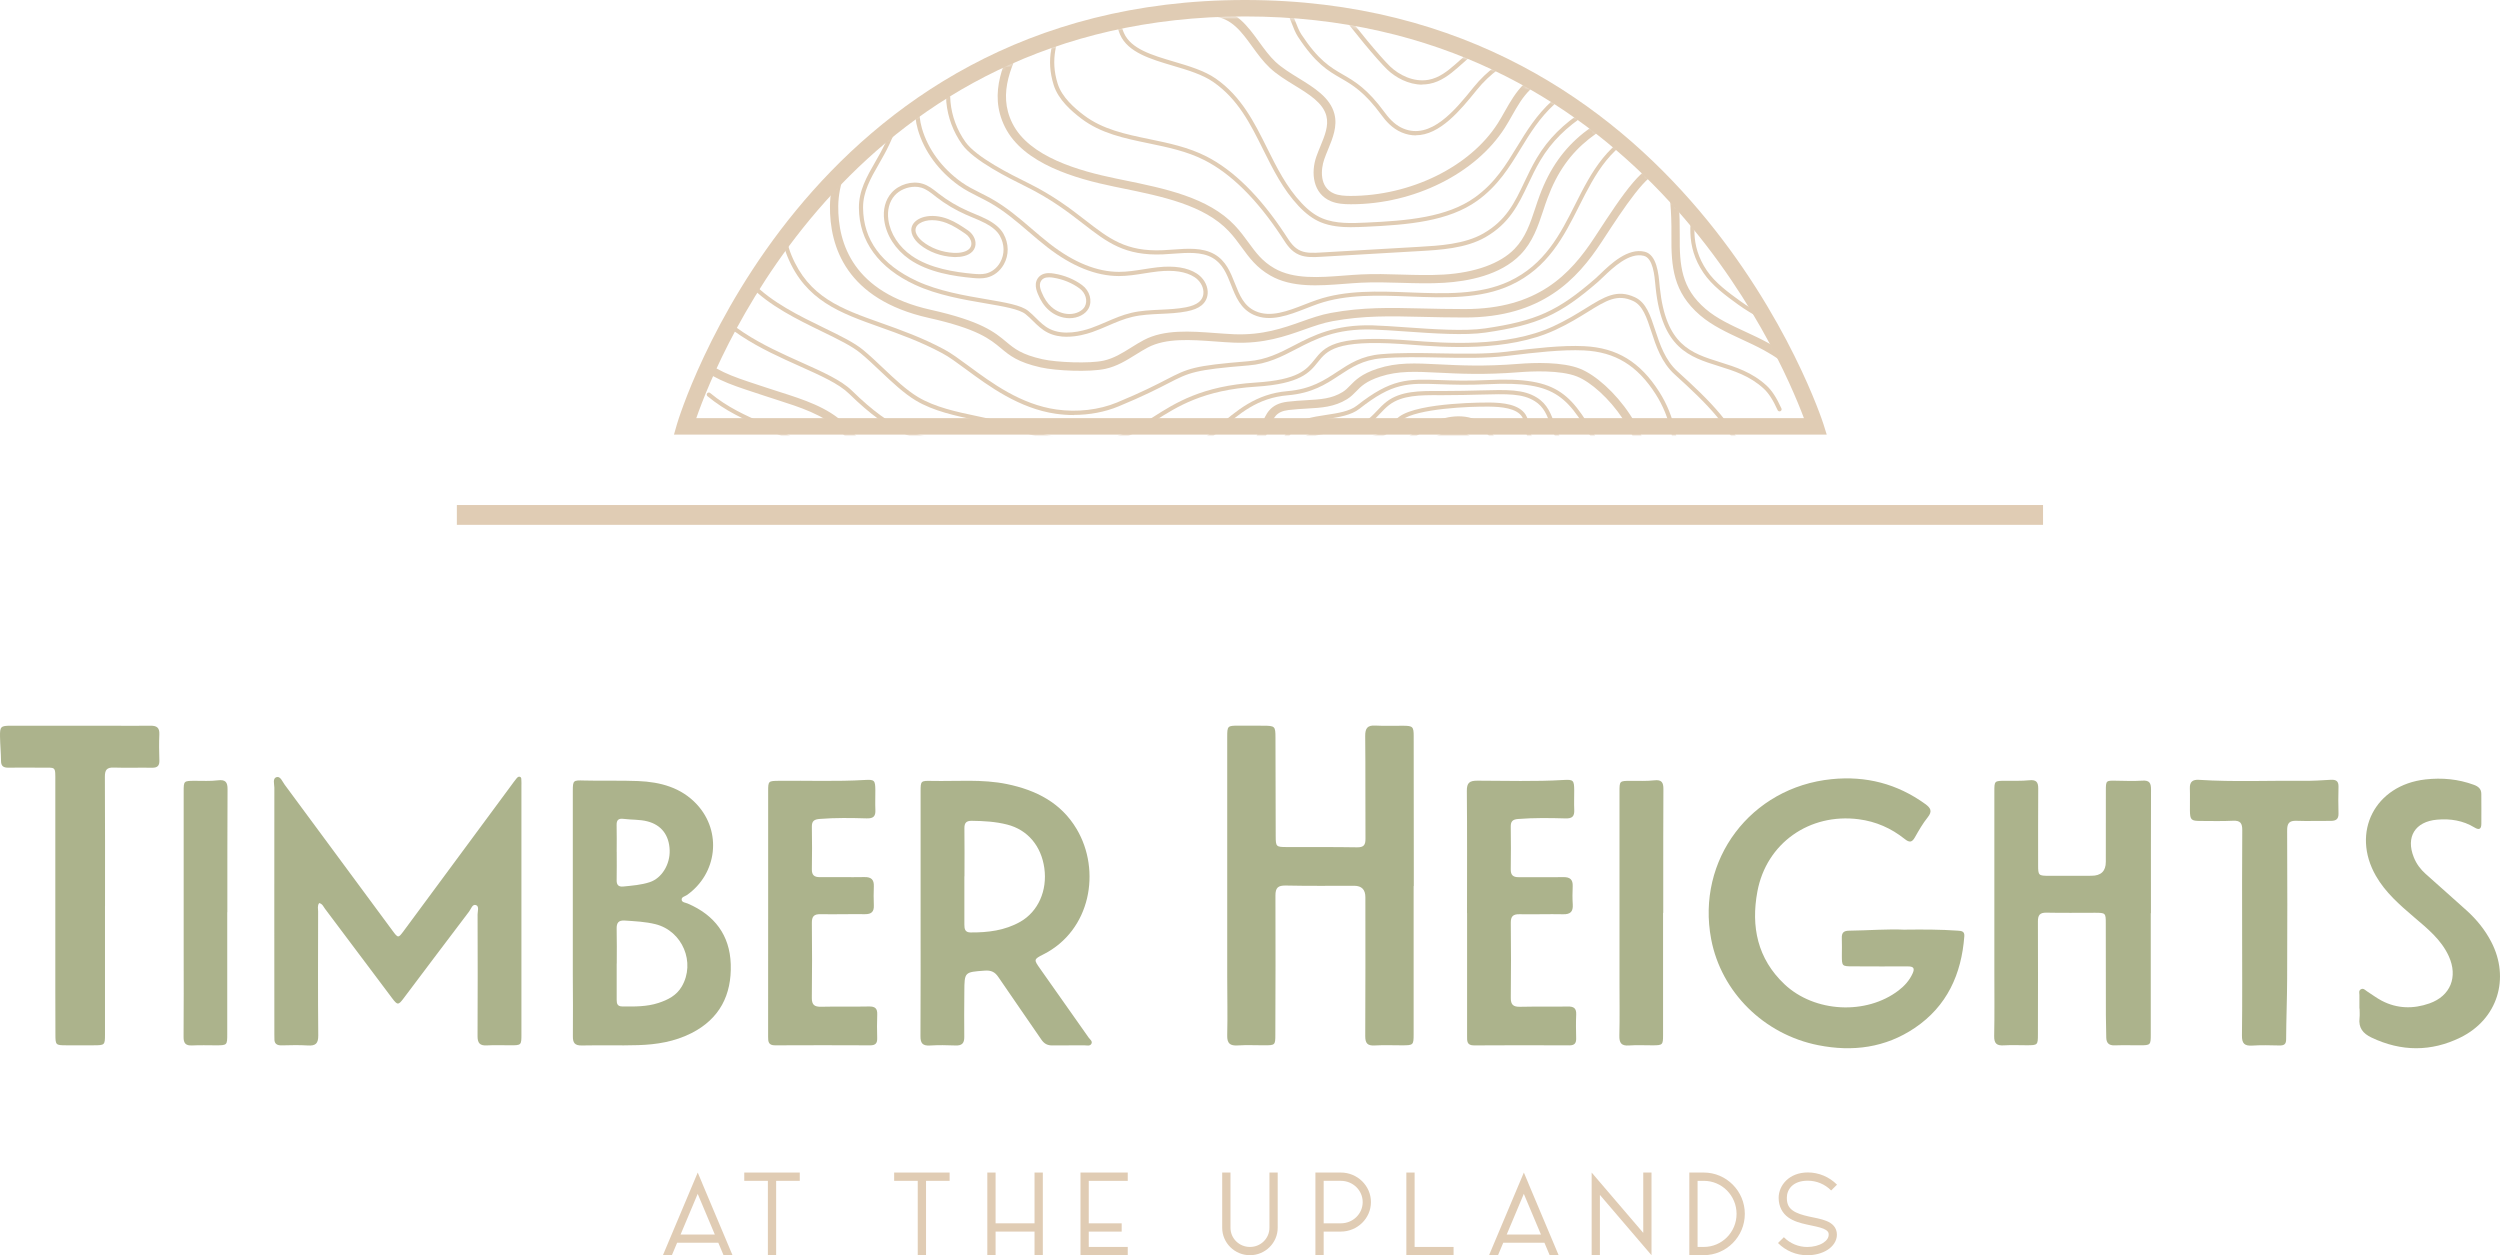
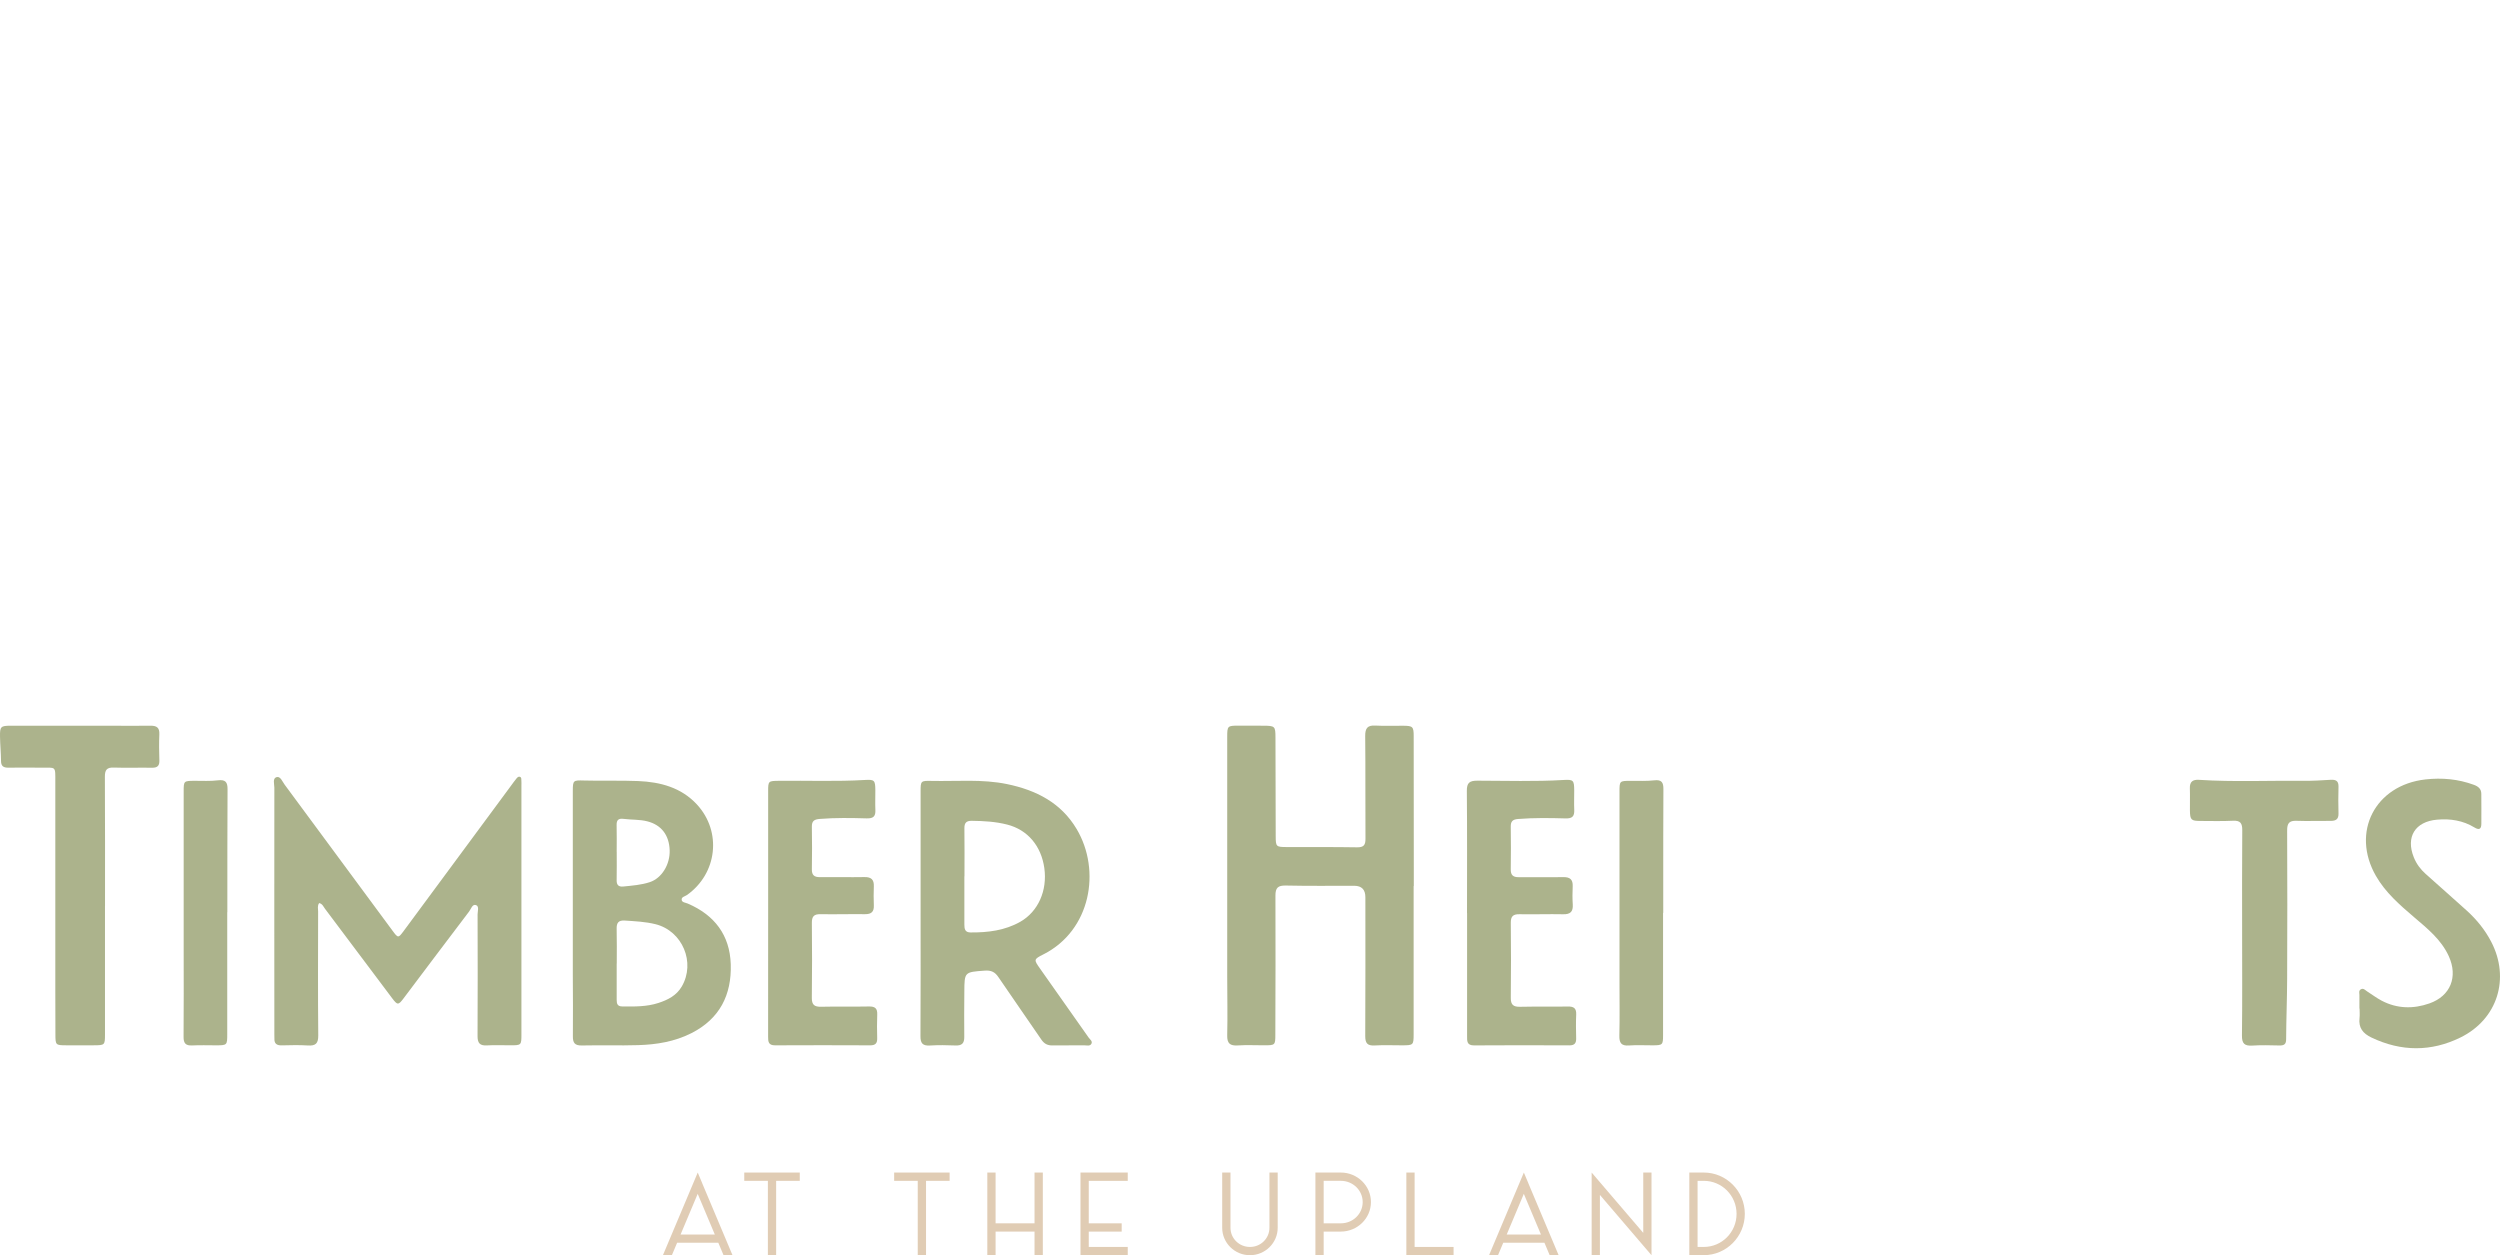
<svg xmlns="http://www.w3.org/2000/svg" width="670.602" height="336.706" viewBox="0 0 670.602 336.706" fill="none" version="1.1" id="svg54">
  <defs id="defs54" />
  <path d="m 188.353,317.38 8.135,19.317 h -2.404 l -1.401,-3.336 h -11.055 l -1.401,3.336 h -2.405 l 9.338,-22.173 1.202,2.856 z m -5.794,13.767 h 9.184 l -4.592,-10.91 z" fill="#e0ccb4" id="path1" />
  <path d="m 214.53,314.524 v 2.224 h -6.336 v 19.949 h -2.215 v -19.949 h -6.336 v -2.224 z" fill="#e0ccb4" id="path2" />
  <path d="m 254.726,314.524 v 2.224 h -6.327 v 19.949 h -2.224 v -19.949 h -6.327 v -2.224 z" fill="#e0ccb4" id="path3" />
  <path d="m 267.055,314.524 v 13.622 h 10.449 v -13.622 h 2.223 v 22.173 h -2.223 v -6.337 h -10.449 v 6.337 h -2.215 v -22.173 z" fill="#e0ccb4" id="path4" />
  <path d="m 292.049,314.524 h 10.458 v 2.224 h -10.458 v 11.398 h 8.831 v 2.214 h -8.831 v 4.122 h 10.458 v 2.215 h -10.458 -2.215 v -22.173 z" fill="#e0ccb4" id="path5" />
  <mask id="mask0_38_807" maskUnits="userSpaceOnUse" x="0" y="0" width="994" height="716">
    <path d="M 994,0 H 0 v 715.895 h 994 z" fill="#ffffff" id="path6" />
  </mask>
  <g mask="url(#mask0_38_807)" id="g27" transform="translate(-162.617,-166.391)">
    <path d="m 492.683,480.915 v 14.815 c 0,2.847 2.323,5.143 5.224,5.143 2.902,0 5.225,-2.296 5.225,-5.143 v -14.815 h 2.214 v 14.815 c 0,4.058 -3.353,7.358 -7.448,7.358 -4.095,0 -7.439,-3.3 -7.439,-7.358 v -14.815 h 2.215 z" fill="#e0ccb4" id="path7" />
    <path d="m 522.278,480.915 c 4.439,0 8.081,3.543 8.081,7.918 0,4.375 -3.642,7.918 -8.081,7.918 h -4.601 v 6.337 h -2.214 v -22.173 h 1.636 z m -4.601,13.622 h 4.601 c 3.263,0 5.867,-2.549 5.867,-5.695 0,-3.145 -2.604,-5.704 -5.867,-5.704 h -4.601 z" fill="#e0ccb4" id="path8" />
    <path d="m 542.074,480.915 v 19.958 h 10.449 v 2.215 h -10.449 -1.555 -0.66 v -22.173 z" fill="#e0ccb4" id="path9" />
    <path d="m 572.572,483.771 8.135,19.317 h -2.405 l -1.401,-3.336 h -11.055 l -1.401,3.336 h -2.404 l 9.337,-22.173 1.203,2.856 z m -5.794,13.767 h 9.183 l -4.592,-10.91 z" fill="#e0ccb4" id="path10" />
    <path d="m 605.618,480.915 v 22.173 l -2.215,-2.585 -11.624,-13.586 v 16.171 h -2.215 v -22.173 l 2.215,2.594 11.624,13.586 v -16.18 z" fill="#e0ccb4" id="path11" />
    <path d="m 617.974,480.915 h 1.664 c 6.074,0 11.009,4.98 11.009,11.082 0,6.101 -4.935,11.082 -11.009,11.082 h -3.878 v -22.173 h 2.214 z m 0,19.958 h 1.664 c 4.863,0 8.795,-3.959 8.795,-8.867 0,-4.908 -3.923,-8.867 -8.786,-8.867 h -1.673 v 17.743 z" fill="#e0ccb4" id="path12" />
-     <path d="m 647.532,480.888 c 2.946,0 5.766,1.184 7.845,3.281 l -1.572,1.555 c -1.664,-1.682 -3.914,-2.622 -6.264,-2.622 -4.104,0 -5.623,2.432 -5.623,4.583 0,1.817 0.606,2.703 1.636,3.444 1.031,0.732 2.576,1.193 4.213,1.564 1.636,0.361 3.344,0.623 4.799,1.22 0.723,0.298 1.41,0.687 1.935,1.302 0.533,0.605 0.849,1.446 0.849,2.35 0,1.744 -1.093,3.2 -2.567,4.122 -1.473,0.922 -3.371,1.41 -5.396,1.41 -2.947,0 -5.767,-1.184 -7.846,-3.281 l 1.582,-1.555 c 1.663,1.681 3.914,2.621 6.264,2.621 1.663,0 3.191,-0.425 4.23,-1.075 1.031,-0.642 1.528,-1.402 1.528,-2.242 0,-0.443 -0.1,-0.651 -0.308,-0.886 -0.207,-0.235 -0.569,-0.488 -1.102,-0.705 -1.067,-0.443 -2.721,-0.732 -4.438,-1.112 -1.718,-0.38 -3.535,-0.859 -5.017,-1.925 -1.492,-1.067 -2.558,-2.847 -2.558,-5.243 0,-3.317 2.784,-6.806 7.837,-6.806 z" fill="#e0ccb4" id="path13" />
    <path d="m 541.811,404.065 c 0,13.251 0,26.511 0,39.763 0,2.874 -0.099,2.955 -3.001,2.964 -2.485,0 -4.971,-0.108 -7.448,0.036 -1.979,0.109 -2.54,-0.632 -2.531,-2.549 0.073,-12.41 0.036,-24.821 0.036,-37.222 0,-2.037 -0.997,-3.059 -2.992,-3.065 -6.101,0 -12.211,0.073 -18.313,-0.063 -2.115,-0.045 -2.838,0.56 -2.82,2.73 0.063,12.411 0,24.821 -0.027,37.223 0,2.874 -0.054,2.901 -3.028,2.901 -2.341,0 -4.691,-0.117 -7.023,0.036 -2.098,0.136 -2.911,-0.524 -2.857,-2.711 0.127,-5.216 0,-10.431 0,-15.656 0,-21.432 0,-42.872 0,-64.304 0,-3.046 0.054,-3.1 3.064,-3.109 2.197,0 4.402,0 6.599,0.018 3.155,0.018 3.272,0.126 3.281,3.191 0.027,8.813 0.036,17.626 0.063,26.439 0.009,2.793 0.118,2.91 2.848,2.919 6.318,0.028 12.636,-0.036 18.955,0.073 1.817,0.027 2.296,-0.615 2.278,-2.323 -0.064,-9.166 0.027,-18.332 -0.073,-27.497 -0.018,-2.088 0.561,-2.965 2.757,-2.838 2.477,0.144 4.963,0.027 7.448,0.045 2.549,0.018 2.802,0.235 2.802,2.802 0.028,11.705 0.019,23.411 0.028,35.117 0,1.69 0,3.38 0,5.08 z" fill="#acb38c" id="path14" />
    <path d="m 248.213,408.647 c -0.506,0.724 -0.262,1.519 -0.262,2.26 -0.018,11.073 -0.073,22.137 0.036,33.21 0.018,2.187 -0.696,2.847 -2.802,2.712 -2.332,-0.154 -4.682,-0.073 -7.024,-0.028 -1.337,0.028 -2.006,-0.488 -1.934,-1.853 0.018,-0.352 -0.018,-0.705 -0.018,-1.057 -0.009,-22.074 -0.027,-44.138 0,-66.211 0,-0.986 -0.542,-2.513 0.615,-2.839 1.021,-0.28 1.545,1.221 2.151,2.034 9.672,13.062 19.307,26.15 28.97,39.221 1.446,1.961 1.519,1.961 2.965,0.009 9.618,-13.017 19.235,-26.033 28.853,-39.049 0.416,-0.57 0.831,-1.148 1.274,-1.69 0.262,-0.317 0.543,-0.751 1.022,-0.606 0.515,0.154 0.379,0.687 0.415,1.085 0.037,0.424 0.01,0.849 0.01,1.265 0,22.209 0,44.427 0,66.636 0,3.028 0,3.037 -3.029,3.037 -2.06,0 -4.121,-0.099 -6.173,0.027 -1.971,0.127 -2.585,-0.632 -2.567,-2.549 0.063,-10.856 0.036,-21.72 0.009,-32.576 0,-0.868 0.488,-2.188 -0.425,-2.513 -0.967,-0.344 -1.329,1.039 -1.844,1.717 -5.903,7.765 -11.76,15.565 -17.626,23.357 -1.356,1.799 -1.618,1.79 -3.047,-0.126 -5.974,-7.973 -11.949,-15.945 -17.951,-23.909 -0.443,-0.578 -0.705,-1.392 -1.609,-1.582" fill="#acb38c" id="path15" />
-     <path d="m 673.583,415.761 c 5.116,-0.063 9.653,-0.045 14.191,0.271 1.003,0.073 1.853,0.136 1.754,1.492 -0.76,10.169 -4.629,18.765 -13.306,24.613 -7.864,5.297 -16.632,6.454 -25.879,4.619 -14.544,-2.883 -26.014,-14.218 -28.717,-28.428 -4.05,-21.305 10.612,-40.766 32.333,-42.935 9.211,-0.922 17.572,1.238 25.083,6.662 1.455,1.048 1.98,1.934 0.678,3.561 -1.32,1.645 -2.386,3.507 -3.426,5.342 -0.795,1.428 -1.473,1.51 -2.766,0.479 -3.606,-2.874 -7.674,-4.682 -12.329,-5.288 -13.17,-1.699 -24.758,6.391 -27.18,19.389 -1.745,9.41 0.018,18.024 7.267,24.867 8.081,7.629 21.965,8.297 30.624,1.654 1.591,-1.221 2.893,-2.667 3.743,-4.529 0.641,-1.419 0.253,-1.916 -1.257,-1.907 -4.899,0.027 -9.798,0 -14.697,-0.018 -2.992,0 -3.01,-0.027 -3.019,-2.902 0,-1.554 0.054,-3.109 -0.01,-4.655 -0.063,-1.437 0.48,-1.998 1.962,-2.007 5.179,-0.063 10.35,-0.497 14.96,-0.262" fill="#acb38c" id="path16" />
    <path d="m 316.268,411.323 c 0,-10.928 0,-21.856 0,-32.794 0,-2.856 0.144,-2.856 3.037,-2.775 4.827,0.136 9.653,-0.054 14.471,0.145 5.966,0.244 11.57,1.726 15.782,6.282 6.753,7.304 5.451,18.566 -2.684,24.297 -0.533,0.38 -1.564,0.497 -1.392,1.365 0.126,0.624 1.021,0.669 1.6,0.913 7.204,3.082 11.308,8.479 11.552,16.288 0.262,8.199 -2.947,14.653 -10.612,18.512 -4.475,2.251 -9.292,3.038 -14.21,3.182 -5.034,0.154 -10.078,-0.018 -15.122,0.091 -1.934,0.045 -2.431,-0.742 -2.404,-2.504 0.063,-5.496 0,-11.001 -0.018,-16.506 0,-5.495 0,-11 0,-16.505 m 11.768,13.541 c 0,3.245 0.019,6.481 0,9.726 0,1.048 0.19,1.771 1.492,1.78 3.263,0.036 6.526,0.1 9.69,-0.931 2.549,-0.831 4.854,-1.988 6.273,-4.411 3.751,-6.427 0.199,-14.914 -7.051,-16.722 -2.684,-0.669 -5.459,-0.787 -8.216,-0.976 -1.709,-0.118 -2.242,0.614 -2.197,2.232 0.082,3.101 0.028,6.201 0.028,9.302 m -0.01,-29.947 c 0,2.531 0.037,5.071 -0.018,7.602 -0.027,1.302 0.552,1.808 1.79,1.681 2.395,-0.244 4.809,-0.416 7.105,-1.175 3.209,-1.057 5.459,-4.754 5.324,-8.578 -0.136,-4.059 -2.26,-6.779 -5.984,-7.728 -2.079,-0.534 -4.221,-0.389 -6.327,-0.66 -1.41,-0.181 -1.953,0.28 -1.917,1.681 0.064,2.386 0.018,4.782 0.018,7.177" fill="#acb38c" id="path17" />
    <path d="m 409.56,411.305 c 0,-10.856 0,-21.712 0,-32.568 0,-2.883 0.018,-2.947 3.001,-2.874 6.725,0.144 13.486,-0.525 20.157,0.849 7.81,1.609 14.508,4.999 18.693,12.049 6.626,11.146 3.805,27.226 -8.922,33.635 -2.612,1.32 -2.576,1.419 -0.922,3.769 4.348,6.183 8.714,12.357 13.062,18.539 0.352,0.497 1.084,0.967 0.768,1.627 -0.37,0.769 -1.256,0.452 -1.916,0.461 -2.838,0.037 -5.677,-0.018 -8.515,0.027 -1.338,0.028 -2.242,-0.433 -3.01,-1.563 -3.814,-5.605 -7.728,-11.145 -11.525,-16.759 -0.94,-1.401 -1.961,-1.871 -3.688,-1.744 -5.414,0.406 -5.423,0.325 -5.45,5.703 -0.018,4.023 -0.082,8.036 -0.018,12.058 0.027,1.745 -0.651,2.396 -2.396,2.314 -2.269,-0.099 -4.546,-0.126 -6.806,0.01 -1.953,0.117 -2.567,-0.588 -2.549,-2.522 0.072,-11.001 0.036,-21.992 0.036,-32.993 m 11.76,-9.862 h -0.018 c 0,4.303 0,8.606 0,12.908 0,1.157 0.126,2.133 1.654,2.142 4.673,0.037 9.229,-0.524 13.36,-2.874 4.79,-2.73 7.276,-8.379 6.435,-14.39 -0.831,-5.939 -4.474,-10.269 -9.952,-11.67 -3.109,-0.795 -6.291,-0.976 -9.5,-1.012 -1.473,-0.018 -2.006,0.542 -1.988,1.998 0.063,4.302 0.018,8.605 0.018,12.907" fill="#acb38c" id="path18" />
-     <path d="m 739.541,411.341 c 0,10.856 0,21.721 0,32.577 0,2.784 -0.09,2.856 -2.856,2.865 -2.269,0 -4.547,-0.063 -6.816,0.018 -1.554,0.055 -2.232,-0.623 -2.269,-2.088 -0.045,-1.97 -0.09,-3.95 -0.099,-5.92 -0.018,-8.253 -0.018,-16.497 -0.027,-24.749 0,-2.748 -0.063,-2.802 -2.902,-2.811 -4.329,0 -8.659,0.063 -12.989,-0.027 -1.799,-0.037 -2.323,0.659 -2.314,2.368 0.045,10.078 0.018,20.166 0,30.245 0,2.91 -0.054,2.946 -2.974,2.955 -2.061,0 -4.122,-0.099 -6.173,0.027 -1.908,0.118 -2.622,-0.506 -2.586,-2.494 0.118,-5.713 0.046,-11.426 0.046,-17.129 0,-16.144 0,-32.297 0,-48.441 0,-2.901 0.009,-2.892 2.983,-2.91 2.124,-0.018 4.275,0.081 6.381,-0.136 1.835,-0.19 2.414,0.452 2.405,2.187 -0.046,6.843 -0.028,13.677 -0.028,20.519 0,2.857 0.082,2.92 3.019,2.92 3.761,0 7.521,0 11.29,-0.009 2.567,0 3.851,-1.245 3.851,-3.733 0,-6.346 0,-12.691 0.009,-19.037 0,-2.811 0.027,-2.784 2.811,-2.729 2.341,0.045 4.691,0.135 7.023,-0.019 1.89,-0.126 2.278,0.696 2.278,2.342 -0.045,11.072 -0.018,22.136 -0.018,33.209 h -0.027 z" fill="#acb38c" id="path19" />
    <path d="m 190.778,409.398 c 0,11.488 0,22.977 0,34.466 0,2.865 -0.063,2.91 -3.019,2.919 -2.485,0 -4.962,0 -7.448,0 -2.748,-0.009 -2.82,-0.081 -2.829,-2.892 -0.018,-3.95 -0.027,-7.891 -0.027,-11.841 0,-18.612 0.018,-37.214 0,-55.826 0,-4.483 0.253,-3.877 -3.842,-3.914 -2.91,-0.027 -5.821,-0.036 -8.722,0 -1.284,0.018 -1.989,-0.352 -1.998,-1.78 -0.018,-2.179 -0.235,-4.366 -0.271,-6.545 -0.045,-2.693 0.199,-2.928 2.865,-2.928 8.867,-0.009 17.744,0 26.611,0 3.616,0 7.24,0.063 10.856,0 1.69,-0.027 2.486,0.506 2.405,2.305 -0.1,2.323 -0.073,4.655 0.009,6.978 0.054,1.455 -0.516,2.016 -1.989,1.988 -3.408,-0.063 -6.816,0.073 -10.214,-0.045 -1.898,-0.072 -2.423,0.633 -2.414,2.45 0.064,11.561 0.037,23.122 0.037,34.683 h 0.018" fill="#acb38c" id="path20" />
    <path d="m 556.13,411.323 c 0,-10.928 0.054,-21.847 -0.046,-32.776 -0.018,-2.169 0.696,-2.748 2.811,-2.748 7.729,0.01 15.466,0.272 23.195,-0.189 2.576,-0.154 2.766,0.108 2.793,2.72 0.018,1.763 -0.073,3.526 0.009,5.288 0.072,1.7 -0.479,2.359 -2.323,2.305 -4.249,-0.126 -8.506,-0.181 -12.763,0.154 -1.474,0.117 -1.971,0.678 -1.944,2.088 0.054,3.805 0.054,7.611 0,11.416 -0.027,1.555 0.624,2.124 2.161,2.106 3.977,-0.045 7.945,0.055 11.922,-0.018 1.826,-0.036 2.612,0.66 2.531,2.477 -0.072,1.618 -0.09,3.245 0.018,4.863 0.118,1.907 -0.624,2.667 -2.576,2.621 -3.905,-0.081 -7.81,0.064 -11.706,-0.009 -1.753,-0.036 -2.359,0.588 -2.341,2.332 0.073,6.698 0.073,13.396 0,20.085 -0.027,1.88 0.687,2.45 2.504,2.414 4.257,-0.1 8.515,0.009 12.772,-0.073 1.627,-0.036 2.341,0.47 2.269,2.161 -0.099,2.106 -0.063,4.23 -0.009,6.345 0.036,1.311 -0.416,1.925 -1.826,1.916 -8.515,-0.036 -17.029,-0.054 -25.544,0.009 -1.989,0.019 -1.889,-1.184 -1.889,-2.503 0.009,-11.001 0,-21.992 0,-32.993" fill="#acb38c" id="path21" />
    <path d="m 368.668,411.305 c 0,-10.856 0,-21.712 0,-32.568 0,-2.883 0.009,-2.865 2.992,-2.901 7.656,-0.091 15.321,0.226 22.986,-0.226 2.558,-0.154 2.748,0.108 2.775,2.729 0.018,1.763 -0.072,3.526 0.009,5.288 0.081,1.718 -0.515,2.341 -2.341,2.287 -4.176,-0.117 -8.37,-0.19 -12.546,0.145 -1.492,0.117 -2.179,0.515 -2.152,2.106 0.073,3.805 0.064,7.611 0,11.416 -0.027,1.564 0.66,2.115 2.179,2.097 3.977,-0.045 7.945,0.055 11.922,-0.018 1.844,-0.036 2.595,0.696 2.522,2.495 -0.063,1.69 -0.072,3.381 0,5.071 0.082,1.726 -0.641,2.404 -2.377,2.386 -3.977,-0.054 -7.945,0.073 -11.923,0 -1.771,-0.036 -2.341,0.615 -2.323,2.35 0.073,6.698 0.073,13.396 -0.009,20.085 -0.027,1.898 0.724,2.441 2.522,2.396 4.258,-0.1 8.515,0.018 12.772,-0.073 1.646,-0.036 2.324,0.497 2.251,2.17 -0.09,2.106 -0.063,4.23 -0.009,6.345 0.036,1.329 -0.452,1.907 -1.844,1.907 -8.515,-0.036 -17.029,-0.045 -25.544,0 -1.79,0.009 -1.88,-0.976 -1.871,-2.305 0.018,-11.063 0.009,-22.136 0.009,-33.2" fill="#acb38c" id="path22" />
    <path d="m 795.511,436.931 c 0,-1.202 0.009,-2.396 0,-3.598 0,-0.551 -0.244,-1.175 0.344,-1.545 0.714,-0.443 1.184,0.189 1.69,0.515 1.311,0.831 2.558,1.79 3.932,2.513 4.131,2.169 8.479,2.25 12.79,0.741 5.704,-1.998 7.72,-7.159 5.216,-12.673 -2.043,-4.474 -5.758,-7.43 -9.365,-10.512 -3.823,-3.273 -7.62,-6.563 -10.169,-11.001 -6.752,-11.751 -0.253,-24.396 13.288,-25.906 4.447,-0.497 8.759,-0.099 12.971,1.446 1.175,0.434 1.988,1.076 1.998,2.414 0.009,2.675 0.036,5.36 0.009,8.036 -0.009,1.364 -0.525,1.798 -1.844,0.994 -3.083,-1.88 -6.463,-2.405 -10.025,-2.097 -5.902,0.515 -8.451,4.628 -6.246,10.114 0.696,1.745 1.799,3.209 3.182,4.448 3.679,3.308 7.421,6.562 11.082,9.888 2.63,2.396 4.854,5.135 6.499,8.307 5.107,9.808 1.717,20.781 -8.262,25.68 -7.828,3.842 -15.827,3.815 -23.8,0.037 -2.359,-1.112 -3.57,-2.631 -3.263,-5.261 0.1,-0.832 0.018,-1.691 0.018,-2.54 z" fill="#acb38c" id="path23" />
    <path d="m 764.046,416.62 c 0,-9.166 -0.045,-18.331 0.037,-27.497 0.018,-1.907 -0.498,-2.675 -2.504,-2.576 -2.902,0.145 -5.821,0.063 -8.732,0.054 -2.486,0 -2.775,-0.298 -2.802,-2.829 -0.027,-1.971 0.054,-3.95 -0.018,-5.921 -0.063,-1.771 0.768,-2.386 2.458,-2.277 9.356,0.605 18.729,0.162 28.094,0.262 2.404,0.027 4.827,-0.127 7.231,-0.272 1.401,-0.081 2.133,0.317 2.088,1.863 -0.072,2.395 -0.063,4.79 0,7.195 0.036,1.5 -0.696,1.97 -2.079,1.961 -3.055,-0.036 -6.11,0.1 -9.156,-0.018 -1.989,-0.081 -2.549,0.669 -2.54,2.576 0.063,13.26 0.054,26.512 0,39.772 -0.018,5.424 -0.244,10.847 -0.272,16.27 0,1.383 -0.623,1.664 -1.807,1.646 -2.414,-0.046 -4.836,-0.136 -7.241,0.027 -2.106,0.135 -2.829,-0.525 -2.802,-2.712 0.118,-9.166 0.045,-18.331 0.045,-27.497" fill="#acb38c" id="path24" />
    <path d="m 608.718,411.251 c 0,10.928 0,21.847 0,32.775 0,2.649 -0.117,2.748 -2.738,2.766 -2.125,0.009 -4.267,-0.117 -6.382,0.037 -2.124,0.162 -2.648,-0.724 -2.603,-2.685 0.117,-4.718 0.036,-9.446 0.036,-14.164 0,-17.057 0,-34.114 0,-51.18 0,-2.946 0.009,-2.937 2.938,-2.955 2.124,-0.018 4.275,0.108 6.381,-0.136 2.007,-0.235 2.468,0.579 2.459,2.35 -0.054,8.669 -0.036,17.337 -0.045,26.006 0,2.395 0,4.79 0,7.186 h -0.027 z" fill="#acb38c" id="path25" />
    <path d="m 223.572,411.088 c 0,10.928 0,21.847 0,32.776 0,2.883 -0.054,2.919 -3.001,2.928 -2.124,0 -4.257,-0.081 -6.381,0.028 -1.754,0.09 -2.35,-0.561 -2.332,-2.305 0.072,-7.819 0.027,-15.647 0.027,-23.475 0,-14.101 0,-28.193 0,-42.294 0,-2.901 0.009,-2.892 2.983,-2.91 2.061,-0.009 4.14,0.126 6.164,-0.127 2.034,-0.253 2.64,0.443 2.622,2.386 -0.063,10.576 -0.045,21.143 -0.054,31.719 v 1.265 h -0.028 z" fill="#acb38c" id="path26" />
-     <path d="M 710.642,301.86 H 285.164 v 5.315 h 425.478 z" fill="#e0ccb4" id="path27" />
  </g>
  <mask id="mask1_38_807" maskUnits="userSpaceOnUse" x="346" y="170" width="304" height="114">
-     <path d="m 346.188,283.004 h 303.288 c 0,0 -35.018,-112.175 -153.059,-112.175 -118.041,0 -150.229,112.175 -150.229,112.175 z" fill="#ffffff" id="path28" />
+     <path d="m 346.188,283.004 c 0,0 -35.018,-112.175 -153.059,-112.175 -118.041,0 -150.229,112.175 -150.229,112.175 z" fill="#ffffff" id="path28" />
  </mask>
  <g mask="url(#mask1_38_807)" id="g52" transform="translate(-162.617,-166.391)">
    <path d="m 651.104,252.579 c -0.181,0 -0.371,-0.045 -0.543,-0.136 -1.898,-1.048 -4.04,-2.142 -6.553,-3.335 l -2.468,-1.157 c -4.619,-2.152 -9.4,-4.366 -13.034,-7.711 -9.672,-8.894 -7.023,-17.065 -3.354,-28.373 0.796,-2.459 1.655,-5.098 2.45,-7.955 0.949,-3.398 0.633,-7.918 -3.118,-10.404 -4.954,-3.29 -12.52,-1.202 -16.587,0.344 -15.918,6.029 -24.948,11.66 -30.182,25.707 -0.415,1.103 -0.786,2.224 -1.157,3.354 -1.365,4.112 -2.775,8.37 -6.11,11.796 -5.378,5.531 -14.092,7.149 -20.455,7.538 -3.878,0.235 -7.792,0.118 -11.58,0.009 -3.489,-0.099 -7.095,-0.208 -10.62,-0.036 -1.492,0.072 -3.01,0.19 -4.529,0.307 -6.942,0.534 -14.119,1.076 -19.886,-2.223 -3.706,-2.124 -5.631,-4.764 -7.674,-7.557 -1.049,-1.437 -2.124,-2.92 -3.498,-4.366 -6.608,-6.996 -17.852,-9.301 -28.726,-11.525 l -2.025,-0.415 c -10.196,-2.107 -24.324,-6.066 -29.269,-15.982 -4.61,-9.237 -0.19,-17.87 4.086,-26.213 3.263,-6.372 6.644,-12.962 6.264,-19.994 -0.316,-5.858 -4.8,-11.552 -10.187,-17.861 -6.617,-7.738 -6.942,-14.3 -7.24,-20.094 -0.208,-4.113 -0.398,-8 -2.821,-11.932 -0.244,-0.398 -0.542,-0.768 -0.912,-1.13 -0.443,-0.434 -0.443,-1.148 -0.019,-1.582 0.434,-0.443 1.148,-0.443 1.582,-0.018 0.497,0.488 0.913,1.013 1.257,1.555 2.72,4.42 2.928,8.587 3.145,12.998 0.29,5.704 0.579,11.597 6.698,18.756 5.659,6.617 10.377,12.637 10.73,19.199 0.406,7.647 -3.11,14.508 -6.509,21.143 -4.203,8.207 -8.18,15.963 -4.076,24.188 4.51,9.048 17.979,12.772 27.714,14.788 l 2.024,0.416 c 11.218,2.296 22.815,4.673 29.911,12.185 1.464,1.554 2.594,3.091 3.679,4.582 1.979,2.712 3.688,5.053 6.978,6.933 5.179,2.965 12.004,2.441 18.611,1.935 1.546,-0.118 3.083,-0.235 4.592,-0.308 3.607,-0.18 7.258,-0.072 10.802,0.037 3.733,0.108 7.602,0.217 11.371,0 8.433,-0.516 15.177,-2.947 18.982,-6.861 2.974,-3.055 4.239,-6.888 5.586,-10.937 0.38,-1.148 0.759,-2.305 1.184,-3.435 5.505,-14.761 15.312,-20.88 31.492,-27.018 4.466,-1.69 12.836,-3.959 18.621,-0.108 3.914,2.603 5.496,7.656 4.031,12.871 -0.804,2.893 -1.672,5.55 -2.476,8.045 -3.661,11.299 -5.876,18.114 2.738,26.033 3.381,3.109 8,5.251 12.465,7.33 l 2.486,1.166 c 2.558,1.22 4.737,2.323 6.671,3.399 0.542,0.298 0.741,0.985 0.443,1.518 -0.208,0.371 -0.588,0.579 -0.985,0.579" fill="#e0ccb4" id="path29" />
    <path d="m 542.399,202.71 c -1.229,0 -2.486,-0.244 -3.778,-0.786 -2.613,-1.094 -4.339,-3.164 -5.406,-4.628 -4.573,-6.246 -7.8,-8.117 -10.928,-9.925 -3.48,-2.016 -6.77,-3.914 -11.516,-11.145 -0.678,-1.031 -1.22,-2.423 -1.844,-4.041 -1.428,-3.679 -3.218,-8.261 -7.475,-9.852 -3.155,-1.184 -6.282,-1.709 -9.301,-2.206 -3.037,-0.506 -6.183,-1.03 -9.401,-2.223 -5.631,-2.098 -10.431,-6.382 -13.161,-11.76 -1.012,-1.989 -2.549,-4.493 -4.185,-7.141 -4.212,-6.834 -8.994,-14.571 -7.9,-18.648 0.262,-0.985 0.85,-1.717 1.736,-2.196 2.991,-1.6 5.152,-0.922 7.656,-0.136 1.798,0.57 3.823,1.22 6.607,1.094 4.267,-0.181 7.475,-3.869 8.379,-9.618 0.498,-3.154 0.335,-7.529 0.172,-12.175 -0.126,-3.381 -0.253,-6.879 -0.126,-10.079 0.009,-0.307 0.28,-0.579 0.578,-0.542 0.307,0.018 0.552,0.271 0.542,0.579 -0.126,3.155 0,6.635 0.127,9.997 0.172,4.7 0.325,9.13 -0.181,12.383 -0.994,6.318 -4.61,10.368 -9.446,10.567 -2.964,0.117 -5.107,-0.552 -6.996,-1.148 -2.44,-0.778 -4.212,-1.329 -6.788,0.045 -0.615,0.325 -1.004,0.822 -1.184,1.5 -0.968,3.607 3.877,11.462 7.764,17.771 1.645,2.676 3.2,5.198 4.231,7.222 2.567,5.053 7.258,9.256 12.546,11.218 3.118,1.157 6.21,1.672 9.193,2.169 3.073,0.506 6.245,1.04 9.509,2.26 4.727,1.772 6.607,6.608 8.117,10.494 0.578,1.492 1.13,2.902 1.735,3.824 4.61,7.005 7.783,8.84 11.145,10.793 3.227,1.862 6.563,3.796 11.272,10.232 1.573,2.151 3.146,3.507 4.935,4.257 7.394,3.092 13.957,-5.007 18.747,-10.928 l 0.1,-0.127 c 7.457,-9.201 16.939,-11.443 26.982,-13.82 3.263,-0.769 6.634,-1.573 9.906,-2.631 1.826,-0.587 3.526,-1.346 5.324,-2.151 4.276,-1.907 8.705,-3.878 15.457,-3.878 3.137,0 6.174,-0.443 9.121,-0.877 2.72,-0.397 5.288,-0.768 7.909,-0.822 5.224,-0.081 10.024,1.256 12.89,3.634 0.235,0.198 0.271,0.551 0.072,0.786 -0.199,0.235 -0.552,0.271 -0.787,0.072 -2.666,-2.205 -7.168,-3.489 -12.148,-3.371 -2.549,0.045 -5.08,0.416 -7.765,0.813 -2.983,0.434 -6.065,0.886 -9.283,0.886 -6.508,0 -10.829,1.925 -14.996,3.778 -1.825,0.814 -3.552,1.582 -5.441,2.197 -3.317,1.067 -6.707,1.871 -9.997,2.648 -9.844,2.332 -19.145,4.529 -26.367,13.432 l -0.1,0.127 c -4.221,5.207 -9.762,12.04 -16.27,12.04" fill="#e0ccb4" id="path30" />
    <path d="m 525.089,221.177 h -0.208 c -1.654,0 -3.58,-0.108 -5.252,-0.804 -4.854,-2.025 -5.432,-7.638 -3.905,-11.995 0.317,-0.913 0.696,-1.817 1.067,-2.73 1.175,-2.847 2.287,-5.532 1.618,-8.153 -0.904,-3.517 -4.637,-5.812 -8.596,-8.244 -2.305,-1.419 -4.691,-2.883 -6.581,-4.664 -1.789,-1.681 -3.272,-3.715 -4.7,-5.686 -2.856,-3.941 -5.55,-7.665 -10.431,-8.117 -1.275,-0.126 -2.576,0.018 -3.95,0.163 -1.501,0.163 -3.046,0.325 -4.628,0.145 -5.65,-0.642 -9.084,-5.216 -11.697,-9.6 -8.108,-13.622 -17.31,-29.052 -21.947,-45.259 -0.985,-3.434 -1.69,-7.068 -0.253,-10.422 1.492,-3.471 6.066,-6.39 10.504,-5.215 3.344,0.895 5.468,3.688 7.349,6.146 2.431,3.182 4.067,5.098 6.896,4.457 3.336,-0.769 3.399,-4.999 3.146,-7.449 l -1.627,-15.366 c -0.063,-0.615 0.38,-1.166 0.994,-1.229 0.633,-0.054 1.166,0.38 1.23,0.994 l 1.627,15.366 c 0.569,5.433 -1.203,9.021 -4.873,9.871 -4.383,1.003 -6.824,-2.187 -9.183,-5.279 -1.745,-2.287 -3.544,-4.646 -6.147,-5.342 -3.254,-0.868 -6.761,1.383 -7.864,3.932 -1.103,2.558 -0.66,5.415 0.344,8.922 4.555,15.927 13.676,31.23 21.712,44.734 2.449,4.113 5.36,7.991 10.024,8.524 1.329,0.154 2.694,0 4.14,-0.145 1.428,-0.153 2.901,-0.316 4.402,-0.171 5.893,0.551 9.012,4.863 12.04,9.039 1.365,1.88 2.775,3.832 4.411,5.369 1.726,1.618 4.013,3.028 6.219,4.384 4.158,2.558 8.46,5.206 9.59,9.59 0.859,3.336 -0.452,6.499 -1.708,9.564 -0.362,0.876 -0.723,1.744 -1.022,2.621 -0.912,2.621 -1.383,7.502 2.649,9.184 1.311,0.542 2.883,0.623 4.393,0.632 16.044,0 32.016,-7.746 39.492,-19.443 0.669,-1.048 1.274,-2.124 1.88,-3.199 1.464,-2.586 2.974,-5.261 5.297,-7.503 4.673,-4.519 11.94,-6.598 17.779,-8.28 7.458,-2.142 12.827,-3.462 18.015,-4.736 5.216,-1.284 10.612,-2.603 18.106,-4.764 2.928,-0.84 7.276,-1.862 11.217,-1.012 6.291,1.356 9.482,6.472 9.482,15.204 0,8.731 2.341,11.868 9.392,15.565 0.542,0.289 0.759,0.967 0.47,1.509 -0.289,0.543 -0.967,0.76 -1.51,0.47 -7.466,-3.923 -10.585,-7.231 -10.585,-17.553 0,-7.638 -2.521,-11.896 -7.71,-13.017 -3.841,-0.831 -8.569,0.525 -10.124,0.976 -7.538,2.17 -12.953,3.499 -18.186,4.791 -5.171,1.266 -10.522,2.585 -17.934,4.71 -5.604,1.609 -12.573,3.606 -16.84,7.737 -2.088,2.016 -3.452,4.438 -4.899,6.987 -0.632,1.112 -1.256,2.224 -1.952,3.309 -7.837,12.266 -24.369,20.482 -41.182,20.482" fill="#e0ccb4" id="path31" />
    <path d="m 521.492,307.5 c -0.977,0 -1.944,-0.144 -2.884,-0.515 -0.352,-0.136 -0.859,-0.371 -1.238,-0.814 -0.714,-0.84 -0.515,-1.88 -0.443,-2.214 0.587,-3.019 3.136,-5.369 5.179,-7.258 1.835,-1.691 3.905,-3.607 6.554,-4.854 1.988,-0.941 4.203,-1.465 6.345,-1.971 2.847,-0.669 5.541,-1.311 7.539,-2.811 l 0.506,-0.398 c 1.79,-1.41 5.505,-4.348 9.265,-4.619 5.505,-0.37 6.842,4.502 7.421,6.599 0.886,3.236 0.154,6.851 -1.953,9.681 -3.028,4.058 -9.129,5.423 -13.712,5.848 -1.555,0.144 -3.136,0.226 -4.709,0.298 -3.507,0.172 -6.816,0.335 -9.979,1.211 -0.624,0.172 -1.257,0.371 -1.889,0.57 -1.89,0.596 -3.96,1.247 -6.002,1.247 z m -2.387,-2.757 c 0,0 0.091,0.064 0.326,0.154 2.187,0.859 4.836,0.027 7.394,-0.777 0.659,-0.208 1.319,-0.416 1.961,-0.597 3.399,-0.94 6.987,-1.121 10.467,-1.293 1.546,-0.072 3.083,-0.153 4.61,-0.289 4.131,-0.379 9.582,-1.555 12.122,-4.953 1.699,-2.278 2.287,-5.171 1.582,-7.747 -0.724,-2.639 -1.709,-5.197 -5.099,-4.953 -3.073,0.217 -6.553,2.965 -8.035,4.14 l -0.543,0.425 c -2.368,1.789 -5.423,2.512 -8.37,3.208 -2.034,0.48 -4.131,0.977 -5.902,1.808 -2.332,1.103 -4.194,2.811 -5.984,4.475 -1.808,1.663 -4.05,3.742 -4.502,6.038 -0.045,0.244 -0.036,0.343 -0.027,0.361 z" fill="#e0ccb4" id="path32" />
    <path d="m 464.944,347.417 c -0.253,0 -0.488,-0.172 -0.543,-0.434 -0.072,-0.298 0.118,-0.606 0.416,-0.678 3.878,-0.913 7.575,-2.296 11.154,-3.634 3.797,-1.419 7.72,-2.892 11.923,-3.832 7.502,-1.682 14.282,-5.044 19.606,-9.726 0.895,-0.787 1.753,-1.609 2.612,-2.432 1.808,-1.744 3.688,-3.543 5.939,-4.971 6.417,-4.077 15.122,-4.737 22.118,-5.27 8.398,-0.633 16.822,-1.266 25.219,-1.88 8.877,-0.66 18.756,-1.853 23.547,-7.846 5.008,-6.255 0.741,-12.04 -4.212,-18.747 -0.588,-0.796 -1.184,-1.609 -1.772,-2.423 -1.157,-1.618 -1.78,-3.371 -2.386,-5.071 -0.895,-2.531 -1.745,-4.917 -4.285,-6.49 -3.308,-2.043 -7.131,-1.943 -14.742,-1.744 -2.748,0.072 -5.867,0.153 -9.618,0.153 h -1.329 c -4.836,-0.018 -9.87,-0.045 -13.368,2.649 -0.895,0.687 -1.673,1.518 -2.432,2.314 -1.094,1.157 -2.233,2.359 -3.751,3.227 -2.287,1.301 -5.134,1.564 -7.891,1.817 -3.119,0.289 -6.066,0.551 -8.081,2.223 -2.73,2.26 -3.281,4.068 -4.032,6.572 l -0.217,0.723 c -0.994,3.227 -3.498,6.354 -7.041,8.795 -18.81,12.962 -27.027,13.558 -41.941,14.652 -2.748,0.199 -5.858,0.425 -9.265,0.759 -8.416,0.805 -20.763,1.456 -30.842,-2.268 -0.813,-0.299 -1.627,-0.615 -2.449,-0.931 -3.399,-1.311 -6.906,-2.667 -10.612,-3.056 -1.121,-0.117 -2.287,-0.144 -3.417,-0.171 -1.726,-0.036 -3.516,-0.082 -5.225,-0.443 -5.676,-1.202 -10.666,-4.927 -15.493,-8.533 -2.35,-1.754 -4.573,-3.408 -6.815,-4.746 l -0.371,-0.217 c -2.928,-1.744 -6.58,-3.913 -9.418,-3.516 -0.308,0.045 -0.588,-0.172 -0.633,-0.479 -0.045,-0.307 0.172,-0.587 0.479,-0.633 3.227,-0.442 7.069,1.835 10.151,3.67 l 0.371,0.217 c 2.295,1.365 4.537,3.037 6.914,4.809 4.737,3.534 9.627,7.186 15.059,8.334 1.609,0.344 3.264,0.38 5.017,0.425 1.148,0.027 2.341,0.054 3.507,0.172 3.851,0.397 7.43,1.78 10.901,3.118 0.814,0.316 1.618,0.624 2.432,0.922 9.862,3.643 22.037,3.01 30.344,2.206 3.417,-0.326 6.535,-0.561 9.283,-0.76 14.716,-1.075 22.824,-1.663 41.381,-14.453 3.345,-2.305 5.686,-5.216 6.608,-8.208 l 0.217,-0.714 c 0.777,-2.594 1.401,-4.637 4.384,-7.113 2.277,-1.89 5.541,-2.188 8.695,-2.477 2.64,-0.244 5.369,-0.488 7.439,-1.672 1.374,-0.787 2.405,-1.871 3.499,-3.019 0.786,-0.832 1.599,-1.691 2.558,-2.432 3.796,-2.938 9.021,-2.902 14.055,-2.883 h 1.32 c 3.742,0 6.843,-0.082 9.59,-0.154 7.593,-0.199 11.769,-0.316 15.358,1.907 2.874,1.781 3.832,4.465 4.754,7.069 0.579,1.627 1.166,3.308 2.233,4.799 0.579,0.814 1.175,1.609 1.763,2.405 4.998,6.788 9.726,13.188 4.185,20.112 -5.071,6.336 -15.222,7.584 -24.342,8.262 -8.398,0.623 -16.822,1.247 -25.219,1.88 -6.87,0.515 -15.421,1.166 -21.604,5.098 -2.16,1.374 -3.986,3.127 -5.758,4.836 -0.867,0.831 -1.735,1.672 -2.648,2.467 -5.469,4.8 -12.42,8.253 -20.103,9.97 -4.131,0.931 -8.018,2.378 -11.778,3.788 -3.616,1.356 -7.349,2.748 -11.29,3.679 -0.045,0 -0.09,0.018 -0.126,0.018" fill="#e0ccb4" id="path33" />
    <path d="m 645.552,266.752 c -0.244,0 -0.488,-0.081 -0.696,-0.244 -3.254,-2.594 -6.128,-4.547 -9.048,-6.156 -1.88,-1.03 -3.923,-1.979 -5.893,-2.892 -3.941,-1.826 -8.018,-3.715 -11.245,-6.481 -7.258,-6.219 -7.782,-13.062 -7.71,-21.359 0.126,-14.282 -2.061,-16.488 -3.01,-16.777 -3.064,-0.922 -10.006,9.735 -15.095,17.509 l -0.615,0.94 c -6.562,10.024 -16.053,20.265 -36.69,20.265 -4.239,0 -7.972,-0.09 -11.407,-0.171 -8.777,-0.208 -15.719,-0.371 -24.089,1.157 -2.522,0.461 -4.981,1.328 -7.584,2.25 -5.062,1.79 -10.792,3.833 -18.882,3.508 -1.627,-0.064 -3.318,-0.19 -5.035,-0.317 -6.463,-0.47 -13.152,-0.967 -18.042,1.618 -1.121,0.588 -2.188,1.257 -3.263,1.925 -2.468,1.537 -5.026,3.128 -8.126,3.806 -4.186,0.913 -13.179,0.551 -17.337,-0.389 -6.174,-1.383 -8.352,-3.2 -10.666,-5.134 -2.929,-2.441 -6.247,-5.206 -19.371,-8.144 -22.11,-4.954 -26.62,-19.073 -26.503,-30.046 0.063,-6.147 2.531,-12.158 4.917,-17.979 3.273,-7.981 6.364,-15.529 3.372,-22.905 -1.049,-2.585 -2.883,-5.08 -4.655,-7.493 -2.847,-3.878 -5.794,-7.9 -5.83,-12.637 -0.009,-1.582 0.316,-3.136 0.623,-4.628 0.425,-2.025 0.823,-3.932 0.38,-5.74 -1.058,-4.329 -6.02,-7.023 -15.177,-8.216 -0.614,-0.081 -1.048,-0.642 -0.967,-1.257 0.082,-0.614 0.633,-1.057 1.257,-0.967 10.178,1.338 15.755,4.574 17.056,9.907 0.561,2.305 0.091,4.556 -0.361,6.734 -0.307,1.446 -0.588,2.811 -0.579,4.158 0.027,4.014 2.64,7.566 5.397,11.326 1.853,2.522 3.769,5.134 4.917,7.973 3.344,8.225 -0.072,16.55 -3.372,24.595 -2.305,5.622 -4.691,11.434 -4.754,17.156 -0.109,10.142 4.104,23.212 24.749,27.831 13.658,3.056 17.192,6.011 20.32,8.615 2.187,1.826 4.076,3.398 9.726,4.664 3.814,0.859 12.609,1.202 16.36,0.379 2.73,-0.596 5.008,-2.015 7.422,-3.525 1.111,-0.696 2.232,-1.392 3.398,-2.006 5.46,-2.893 12.474,-2.378 19.253,-1.872 1.691,0.127 3.354,0.244 4.963,0.317 7.656,0.298 13.17,-1.654 18.042,-3.381 2.684,-0.949 5.224,-1.853 7.927,-2.341 8.605,-1.573 15.638,-1.401 24.55,-1.193 3.417,0.081 7.141,0.163 11.362,0.163 19.516,0 28.266,-9.256 34.819,-19.254 l 0.615,-0.94 c 6.96,-10.648 12.989,-19.84 17.617,-18.43 3.281,0.994 4.7,6.833 4.601,18.937 -0.073,7.972 0.388,14.037 6.923,19.641 2.992,2.568 6.753,4.312 10.73,6.147 2.007,0.931 4.086,1.889 6.029,2.965 3.037,1.663 6.011,3.688 9.364,6.363 0.489,0.389 0.561,1.094 0.181,1.573 -0.217,0.28 -0.551,0.425 -0.877,0.425" fill="#e0ccb4" id="path34" />
    <path d="m 630.549,290.489 c -0.235,0 -0.461,-0.154 -0.533,-0.398 -2.721,-8.75 -9.545,-15.439 -18.178,-23.258 -3.552,-3.217 -5.007,-7.638 -6.282,-11.543 -1.229,-3.733 -2.287,-6.96 -4.845,-8.153 -4.257,-1.979 -7.222,-0.153 -12.121,2.884 -2.468,1.527 -5.252,3.254 -8.886,4.926 -12.808,5.903 -29.675,4.601 -38.741,3.896 -0.985,-0.072 -1.862,-0.145 -2.631,-0.19 -17.427,-1.13 -19.759,1.79 -22.227,4.89 -2.169,2.721 -4.637,5.812 -16.523,6.563 -14.21,0.894 -21.142,5.315 -27.244,9.21 -4.709,3.001 -9.147,5.84 -16.089,6.391 -6.409,0.488 -12.736,-1.365 -21.477,-3.959 -1.266,-0.38 -2.585,-0.768 -3.959,-1.166 -1.962,-0.57 -4.176,-1.04 -6.536,-1.537 -5.26,-1.103 -11.226,-2.359 -15.981,-5.206 -3.209,-1.917 -6.426,-4.963 -9.536,-7.9 -1.753,-1.664 -3.57,-3.381 -5.324,-4.827 -2.269,-1.88 -5.966,-3.679 -10.25,-5.767 -6.671,-3.245 -14.228,-6.924 -19.461,-12.357 -10.44,-10.828 -5.37,-25.164 -0.461,-39.03 4.673,-13.216 9.509,-26.874 1.003,-37.54 -2.052,-2.576 -4.872,-4.98 -8.614,-7.367 -0.262,-0.162 -0.335,-0.515 -0.172,-0.768 0.163,-0.262 0.506,-0.343 0.777,-0.172 3.851,2.45 6.753,4.945 8.886,7.611 8.894,11.155 3.959,25.111 -0.823,38.615 -5.016,14.164 -9.744,27.551 0.208,37.883 5.098,5.288 12.555,8.922 19.145,12.13 4.348,2.116 8.099,3.941 10.476,5.912 1.781,1.473 3.607,3.209 5.378,4.881 3.065,2.902 6.237,5.903 9.338,7.756 4.601,2.747 10.458,3.986 15.637,5.071 2.378,0.497 4.619,0.976 6.617,1.554 1.374,0.398 2.694,0.796 3.968,1.166 8.623,2.558 14.86,4.411 21.07,3.914 6.653,-0.524 10.793,-3.163 15.575,-6.21 6.218,-3.968 13.278,-8.469 27.777,-9.391 11.389,-0.723 13.594,-3.48 15.719,-6.147 2.657,-3.326 5.17,-6.472 23.176,-5.306 0.768,0.045 1.654,0.118 2.648,0.19 8.958,0.696 25.644,1.98 38.181,-3.796 3.562,-1.645 6.328,-3.354 8.759,-4.863 5.044,-3.119 8.379,-5.189 13.188,-2.947 3.001,1.392 4.122,4.836 5.433,8.822 1.238,3.769 2.639,8.036 5.974,11.055 8.768,7.945 15.692,14.734 18.494,23.755 0.091,0.298 -0.072,0.605 -0.37,0.705 -0.054,0.018 -0.109,0.027 -0.163,0.027" fill="#e0ccb4" id="path35" />
    <path d="m 602.166,318.121 c -0.388,0 -0.759,-0.199 -0.967,-0.56 -0.388,-0.678 -0.678,-1.293 -0.876,-1.889 -1.664,-4.963 -0.245,-9.907 1.12,-14.698 0.398,-1.401 0.805,-2.793 1.121,-4.194 2.748,-11.941 -9.482,-26.394 -16.903,-29.386 -4.483,-1.808 -12.374,-1.41 -15.556,-1.157 -9.301,0.741 -16.081,0.398 -21.531,0.126 -6.3,-0.316 -10.865,-0.542 -15.728,1.049 -3.806,1.247 -5.152,2.621 -6.445,3.959 -0.696,0.714 -1.419,1.455 -2.45,2.097 -3.425,2.106 -6.851,2.305 -10.801,2.522 -1.528,0.09 -3.146,0.181 -4.899,0.389 -3.372,0.406 -4.041,2.07 -5.144,4.817 -1.211,3.02 -2.865,7.15 -9.183,10.495 -22.716,12.022 -37.16,16.695 -57.823,10.738 -1.899,-0.542 -3.761,-1.175 -5.623,-1.798 -3.091,-1.04 -6.282,-2.116 -9.536,-2.757 -1.32,-0.263 -2.811,-0.489 -4.402,-0.733 -7.575,-1.175 -17.011,-2.639 -22.724,-8.749 -0.787,-0.841 -1.546,-1.7 -2.314,-2.558 -1.239,-1.392 -2.522,-2.83 -3.887,-4.167 -4.113,-4.032 -10.44,-6.048 -16.56,-8.009 -1.075,-0.344 -2.151,-0.687 -3.208,-1.04 l -2.622,-0.867 c -7.593,-2.495 -11.407,-3.743 -18.25,-9.166 -0.488,-0.38 -0.569,-1.085 -0.18,-1.573 0.388,-0.479 1.084,-0.569 1.572,-0.181 6.536,5.171 9.989,6.301 17.554,8.795 l 2.631,0.868 c 1.048,0.353 2.115,0.687 3.19,1.031 6.373,2.033 12.953,4.14 17.446,8.542 1.41,1.383 2.721,2.856 3.986,4.275 0.75,0.841 1.501,1.681 2.278,2.513 5.188,5.55 14.2,6.951 21.432,8.072 1.627,0.253 3.145,0.488 4.483,0.75 3.399,0.669 6.662,1.763 9.816,2.829 1.826,0.615 3.661,1.239 5.523,1.772 19.931,5.749 33.987,1.166 56.16,-10.567 5.586,-2.955 6.951,-6.345 8.144,-9.346 1.166,-2.902 2.26,-5.64 6.951,-6.21 1.799,-0.217 3.471,-0.316 5.035,-0.407 3.805,-0.217 6.815,-0.379 9.762,-2.196 0.796,-0.488 1.356,-1.067 2.016,-1.745 1.347,-1.392 3.028,-3.118 7.358,-4.528 5.261,-1.718 9.988,-1.483 16.532,-1.148 5.387,0.271 12.085,0.605 21.242,-0.127 4.149,-0.334 11.823,-0.605 16.569,1.311 8.234,3.317 21.296,18.729 18.241,31.962 -0.335,1.437 -0.742,2.874 -1.158,4.312 -1.337,4.655 -2.594,9.057 -1.147,13.368 0.153,0.452 0.379,0.931 0.696,1.474 0.307,0.533 0.126,1.22 -0.407,1.536 -0.172,0.1 -0.371,0.154 -0.561,0.154" fill="#e0ccb4" id="path36" />
    <path d="m 648.78,258.662 c -0.09,0 -0.181,-0.018 -0.262,-0.063 -2.142,-1.139 -4.393,-2.215 -6.571,-3.263 -4.484,-2.143 -9.121,-4.366 -13.134,-7.277 -3.254,-2.359 -6.933,-5.035 -9.265,-8.487 -4.917,-7.295 -3.652,-14.065 -2.314,-21.233 0.56,-3.028 1.148,-6.156 1.338,-9.518 0.199,-3.625 -0.687,-6.075 -2.712,-7.494 -2.784,-1.961 -7.15,-1.482 -10.305,-0.379 -10.801,3.769 -14.968,12.031 -19.379,20.771 -4.095,8.127 -8.334,16.524 -18.286,21.143 -8.172,3.796 -17.816,3.426 -27.154,3.064 -8.325,-0.325 -16.93,-0.651 -24.505,1.962 -1.048,0.361 -2.115,0.777 -3.2,1.202 -4.754,1.853 -9.68,3.769 -14.146,1.744 -3.516,-1.6 -4.8,-4.863 -6.047,-8.017 -1.157,-2.938 -2.26,-5.713 -5.017,-7.277 -2.919,-1.654 -6.761,-1.365 -10.485,-1.094 -0.94,0.073 -1.871,0.136 -2.784,0.181 -10.223,0.425 -14.905,-3.2 -21.395,-8.225 -3.969,-3.074 -8.479,-6.563 -15.331,-9.961 -4.546,-2.251 -14.001,-6.933 -17.12,-11.299 -4.863,-6.816 -5.703,-15.629 -2.187,-22.996 1.139,-2.386 2.928,-5.26 4.836,-8.289 4.158,-6.652 8.876,-14.191 8.578,-19.542 -0.308,-5.46 -2.088,-8.235 -4.547,-12.076 -3.091,-4.827 -7.312,-11.435 -10.883,-27.045 -0.461,-2.007 -1.6,-5.677 -4.095,-7.774 -0.235,-0.199 -0.271,-0.551 -0.072,-0.786 0.199,-0.244 0.551,-0.271 0.787,-0.072 2.747,2.305 3.977,6.237 4.465,8.379 3.525,15.42 7.692,21.938 10.738,26.692 2.549,3.986 4.393,6.861 4.719,12.619 0.325,5.703 -4.493,13.405 -8.75,20.202 -1.88,3.01 -3.661,5.848 -4.773,8.18 -3.335,7.006 -2.531,15.385 2.088,21.866 2.956,4.14 12.239,8.741 16.704,10.946 6.96,3.444 11.507,6.969 15.52,10.079 6.301,4.881 10.847,8.415 20.655,7.99 0.904,-0.036 1.826,-0.108 2.748,-0.171 3.886,-0.29 7.909,-0.588 11.118,1.229 3.109,1.763 4.329,4.854 5.514,7.846 1.22,3.082 2.368,6.002 5.468,7.412 4.032,1.835 8.732,0 13.27,-1.772 1.093,-0.425 2.178,-0.849 3.245,-1.211 7.764,-2.676 16.478,-2.341 24.911,-2.016 9.202,0.353 18.711,0.723 26.638,-2.965 9.6,-4.465 13.749,-12.681 17.753,-20.636 4.312,-8.56 8.777,-17.409 20.004,-21.332 4.429,-1.546 8.65,-1.347 11.317,0.524 2.341,1.645 3.407,4.493 3.19,8.479 -0.189,3.435 -0.777,6.599 -1.346,9.663 -1.347,7.24 -2.522,13.486 2.142,20.401 2.214,3.29 5.812,5.902 8.994,8.207 3.932,2.857 8.515,5.053 12.962,7.177 2.187,1.049 4.456,2.134 6.616,3.282 0.272,0.144 0.38,0.488 0.235,0.759 -0.099,0.19 -0.298,0.298 -0.497,0.298" fill="#e0ccb4" id="path37" />
    <path d="m 457.928,346.07 c -0.253,0 -0.479,-0.172 -0.542,-0.425 -0.072,-0.298 0.108,-0.605 0.407,-0.678 1.762,-0.434 2.928,-1.735 4.158,-3.109 0.858,-0.958 1.753,-1.953 2.883,-2.676 5.143,-3.29 11.453,-4.908 17.554,-6.472 4.691,-1.202 9.545,-2.449 13.83,-4.447 3.453,-1.609 7.267,-4.013 10.955,-6.345 3.724,-2.351 7.575,-4.791 11.109,-6.427 9.645,-4.484 17.147,-4.529 26.638,-4.583 3.688,-0.018 7.512,-0.045 11.878,-0.325 7.077,-0.452 14.164,-1.176 18.096,-3.318 3.724,-2.034 7.168,-5.966 6.463,-10.16 -0.47,-2.757 -2.495,-5.044 -4.646,-7.466 -2.07,-2.332 -4.203,-4.736 -4.854,-7.647 -0.091,-0.416 -0.154,-0.832 -0.217,-1.257 -0.136,-0.903 -0.262,-1.762 -0.714,-2.503 -1.492,-2.405 -5.731,-2.73 -8.795,-2.766 -5.107,-0.082 -19.353,0.479 -23.529,3.597 -0.723,0.543 -1.329,1.175 -1.961,1.835 -0.498,0.524 -1.013,1.058 -1.591,1.555 -2.124,1.808 -5.433,2.413 -8.633,2.992 -2.196,0.398 -4.465,0.813 -6.218,1.609 -3.444,1.573 -3.996,2.802 -4.99,5.035 -0.47,1.057 -1.058,2.368 -2.088,3.986 -3.345,5.224 -11.281,11.19 -17.247,14.526 -17.508,9.798 -29.928,10.63 -46.885,10.792 -2.504,0.027 -4.71,0.109 -6.662,0.19 -7.954,0.316 -13.197,0.524 -25.436,-4.058 -3.209,-1.203 -6.364,-2.323 -9.735,-2.794 -1.582,-0.226 -3.254,-0.28 -4.863,-0.334 -2.992,-0.099 -6.093,-0.208 -8.84,-1.365 -2.631,-1.103 -5.46,-3.39 -8.461,-5.812 -4.149,-3.353 -8.433,-6.815 -12.393,-7.295 -0.307,-0.036 -0.524,-0.316 -0.488,-0.623 0.037,-0.308 0.335,-0.525 0.624,-0.488 4.285,0.506 8.696,4.076 12.971,7.529 2.938,2.377 5.713,4.619 8.19,5.659 2.558,1.066 5.423,1.166 8.451,1.274 1.645,0.054 3.345,0.118 4.981,0.344 3.489,0.488 6.707,1.627 9.979,2.856 12.022,4.501 16.903,4.312 24.993,3.995 1.952,-0.081 4.176,-0.162 6.689,-0.19 16.776,-0.153 29.069,-0.976 46.343,-10.648 5.839,-3.263 13.604,-9.093 16.849,-14.155 0.985,-1.545 1.527,-2.766 2.007,-3.832 1.03,-2.323 1.717,-3.851 5.55,-5.596 1.871,-0.858 4.212,-1.283 6.481,-1.699 3.055,-0.56 6.218,-1.13 8.108,-2.739 0.533,-0.452 1.003,-0.949 1.5,-1.473 0.642,-0.669 1.302,-1.365 2.097,-1.962 5.333,-3.977 24.026,-3.814 24.216,-3.814 3.606,0.045 7.972,0.452 9.735,3.29 0.578,0.931 0.732,1.944 0.877,2.929 0.054,0.389 0.117,0.786 0.199,1.166 0.587,2.621 2.63,4.926 4.6,7.15 2.161,2.44 4.393,4.953 4.909,8.026 0.804,4.737 -2.956,9.103 -7.033,11.335 -4.122,2.251 -11.353,2.992 -18.557,3.453 -4.402,0.29 -8.235,0.308 -11.95,0.326 -9.355,0.054 -16.749,0.099 -26.168,4.474 -3.471,1.609 -7.285,4.023 -10.982,6.364 -3.715,2.35 -7.557,4.772 -11.082,6.417 -4.375,2.043 -9.283,3.3 -14.02,4.511 -6.011,1.546 -12.23,3.136 -17.228,6.336 -1.004,0.642 -1.808,1.537 -2.649,2.477 -1.292,1.437 -2.621,2.929 -4.718,3.444 -0.045,0.009 -0.09,0.018 -0.136,0.018" fill="#e0ccb4" id="path38" />
    <path d="m 445.98,343.114 c -0.28,0 -0.515,-0.208 -0.551,-0.488 -0.045,-0.307 0.171,-0.587 0.479,-0.633 6.255,-0.84 9.744,-3.742 13.432,-6.815 3.796,-3.164 7.719,-6.436 14.851,-7.521 17.608,-2.666 27.253,-7.837 34.999,-11.994 4.339,-2.324 8.081,-4.339 12.456,-5.614 11.823,-3.471 15.882,-3.525 21.016,-3.606 2.332,-0.037 4.981,-0.082 8.714,-0.47 5.821,-0.615 12.23,-1.573 14.706,-5.189 2.82,-4.113 0.877,-8.072 -1.383,-12.645 l -0.37,-0.751 c -1.537,-3.136 -3.182,-6.056 -6.355,-7.421 -4.384,-1.889 -9.608,0.136 -11.651,1.094 -1.645,0.768 -2.911,1.699 -4.131,2.603 -1.464,1.076 -2.974,2.197 -5.116,3.019 -1.745,0.669 -3.787,1.13 -5.966,1.618 -2.892,0.651 -5.893,1.329 -7.972,2.513 -4.185,2.395 -6.192,5.758 -8.316,9.31 -0.778,1.302 -1.582,2.649 -2.513,4.005 -6.987,10.087 -14.915,14.01 -29.007,18.521 -5.224,1.672 -13.703,3.697 -19.958,4.176 -2.585,0.19 -6.671,-0.073 -10.268,-0.317 -1.98,-0.135 -3.851,-0.262 -5.252,-0.289 -2.892,-0.072 -5.17,0.1 -7.376,0.262 -5.649,0.416 -10.105,0.751 -20.302,-3.543 -6.797,-2.856 -12.492,-2.495 -20.627,-0.841 -0.316,0.064 -0.596,-0.135 -0.66,-0.434 -0.063,-0.298 0.136,-0.596 0.434,-0.659 8.163,-1.664 14.264,-2.061 21.287,0.904 9.943,4.185 14.291,3.868 19.787,3.461 2.124,-0.153 4.528,-0.334 7.484,-0.262 1.428,0.037 3.309,0.163 5.297,0.29 3.561,0.235 7.602,0.506 10.106,0.316 6.164,-0.47 14.535,-2.468 19.696,-4.122 13.839,-4.429 21.621,-8.271 28.419,-18.087 0.913,-1.32 1.708,-2.648 2.476,-3.941 2.197,-3.688 4.285,-7.177 8.723,-9.717 2.224,-1.275 5.297,-1.962 8.28,-2.64 2.124,-0.479 4.14,-0.931 5.803,-1.572 2.007,-0.769 3.39,-1.79 4.854,-2.875 1.266,-0.931 2.567,-1.898 4.321,-2.72 2.178,-1.022 7.764,-3.173 12.564,-1.103 3.525,1.518 5.288,4.628 6.915,7.963 l 0.371,0.741 c 2.314,4.692 4.501,9.121 1.31,13.776 -2.748,4.004 -9.455,5.026 -15.52,5.667 -3.778,0.398 -6.454,0.443 -8.813,0.48 -5.053,0.081 -9.039,0.144 -20.718,3.561 -4.266,1.247 -7.963,3.236 -12.247,5.532 -7.828,4.194 -17.563,9.419 -35.361,12.112 -6.825,1.031 -10.63,4.203 -14.309,7.268 -3.643,3.037 -7.412,6.182 -13.993,7.068 -0.027,0 -0.054,0 -0.072,0" fill="#e0ccb4" id="path39" />
    <path d="m 597.881,320.544 c -0.172,0 -0.343,-0.082 -0.452,-0.235 -3.362,-4.656 -4.492,-8.741 -3.561,-12.863 1.735,-7.611 1.274,-13.803 -1.365,-18.385 l -1.166,-2.025 c -8.135,-14.219 -10.612,-18.512 -29.739,-17.581 -5.315,0.262 -9.446,0.108 -12.763,0 -8.668,-0.308 -12.618,-0.452 -21.567,6.598 -2.206,1.736 -5.523,2.242 -8.723,2.73 -3.525,0.533 -7.177,1.085 -9.102,3.29 -1.537,1.745 -2.188,3.399 -2.82,4.99 -0.733,1.844 -1.483,3.76 -3.544,5.74 -14.381,13.866 -26.828,15.122 -42.583,16.722 l -2.621,0.271 c -9.13,0.94 -17.753,1.835 -25.264,-0.163 -1.51,-0.397 -3.001,-0.849 -4.502,-1.292 -3.878,-1.157 -7.891,-2.35 -12.004,-2.685 -2.024,-0.162 -4.013,-0.217 -5.938,-0.271 -4.99,-0.136 -9.699,-0.253 -14.445,-2.26 -6.002,-2.531 -9.852,-7.231 -13.567,-11.769 -0.461,-0.569 -0.931,-1.129 -1.401,-1.699 -3.49,-4.185 -8.434,-6.354 -13.659,-8.65 -4.854,-2.134 -9.861,-4.33 -14.706,-8.343 -0.235,-0.199 -0.271,-0.552 -0.072,-0.787 0.198,-0.235 0.551,-0.271 0.786,-0.072 4.718,3.914 9.663,6.083 14.444,8.18 5.352,2.35 10.413,4.574 14.074,8.967 0.47,0.56 0.94,1.13 1.401,1.699 3.634,4.439 7.394,9.03 13.143,11.453 4.547,1.916 9.157,2.043 14.038,2.169 1.943,0.054 3.941,0.109 6.002,0.271 4.23,0.344 8.298,1.555 12.23,2.73 1.491,0.443 2.973,0.886 4.474,1.284 7.322,1.943 15.836,1.066 24.866,0.135 l 2.622,-0.271 c 16.153,-1.636 27.813,-2.82 41.923,-16.415 1.88,-1.817 2.558,-3.525 3.281,-5.351 0.669,-1.681 1.356,-3.426 3.019,-5.324 2.197,-2.504 6.056,-3.091 9.781,-3.652 3.055,-0.461 6.218,-0.94 8.198,-2.494 9.274,-7.304 13.631,-7.15 22.299,-6.843 3.3,0.117 7.403,0.262 12.673,0 19.85,-0.976 22.589,3.851 30.76,18.141 l 1.157,2.025 c 2.784,4.836 3.281,11.299 1.483,19.199 -0.859,3.778 0.207,7.575 3.371,11.95 0.181,0.253 0.127,0.596 -0.126,0.786 -0.1,0.072 -0.217,0.109 -0.326,0.109" fill="#e0ccb4" id="path40" />
    <path d="m 544.134,189.097 c -3.76,0 -7.213,-1.961 -9.373,-4.022 -2.757,-2.63 -9.753,-11.163 -11.814,-14.128 -10.079,-14.445 -10.983,-15.122 -24.162,-18.078 -1.247,-0.28 -2.512,-0.525 -3.778,-0.769 -3.941,-0.759 -8.008,-1.545 -11.479,-3.416 -3.707,-1.998 -15.792,-11.878 -17.446,-18.919 -0.262,-1.13 0.009,-2.26 0.741,-3.01 0.742,-0.768 1.926,-1.112 3.715,-1.094 3.11,0.063 6.273,1.094 8.66,2.82 1.726,1.257 3.028,2.821 4.275,4.348 1.013,1.229 2.061,2.495 3.309,3.552 5.152,4.357 13.025,4.999 20.636,5.623 1.952,0.162 3.977,0.325 5.911,0.551 6.499,0.759 18.395,3.245 25.048,11.353 1.292,1.573 2.35,3.553 3.462,5.641 2.25,4.212 4.573,8.569 8.921,9.364 4.23,0.768 8.027,-1.094 12.04,-3.073 2.287,-1.121 4.646,-2.287 7.132,-2.956 3.335,-0.895 6.897,-0.886 10.35,-0.85 0.895,0 1.79,0.009 2.684,0 6.762,-0.072 12.637,-2.106 18.856,-4.266 l 3.489,-1.211 c 2.956,-1.04 6.029,-2.106 9.247,-1.926 3.317,0.19 5.993,0.986 8.831,1.835 2.395,0.714 4.872,1.456 7.973,1.908 2.332,0.343 4.754,0.063 7.204,-0.85 0.298,-0.109 0.614,0.045 0.723,0.334 0.108,0.29 -0.045,0.615 -0.335,0.723 -2.621,0.968 -5.233,1.275 -7.755,0.904 -3.182,-0.461 -5.704,-1.22 -8.135,-1.952 -2.766,-0.832 -5.388,-1.609 -8.569,-1.79 -3.037,-0.163 -5.966,0.868 -8.813,1.871 l -3.489,1.212 c -6.31,2.187 -12.276,4.248 -19.209,4.329 -0.903,0.009 -1.798,0 -2.702,0 -3.372,-0.027 -6.861,-0.045 -10.052,0.814 -2.377,0.642 -4.691,1.78 -6.924,2.874 -4.004,1.971 -8.144,4.014 -12.736,3.164 -4.881,-0.895 -7.33,-5.496 -9.708,-9.943 -1.093,-2.043 -2.115,-3.977 -3.344,-5.46 -6.4,-7.8 -17.979,-10.205 -24.306,-10.946 -1.916,-0.226 -3.923,-0.389 -5.876,-0.551 -7.791,-0.633 -15.836,-1.293 -21.269,-5.885 -1.328,-1.121 -2.404,-2.431 -3.452,-3.697 -1.266,-1.537 -2.459,-2.983 -4.077,-4.149 -2.206,-1.6 -5.134,-2.549 -8.027,-2.612 -1.446,-0.018 -2.386,0.226 -2.892,0.75 -0.461,0.479 -0.633,1.211 -0.452,1.971 1.555,6.607 13.405,16.315 16.885,18.186 3.317,1.781 7.303,2.549 11.163,3.3 1.275,0.244 2.558,0.497 3.806,0.777 13.459,3.019 14.625,3.887 24.839,18.53 1.997,2.865 9.012,11.416 11.669,13.956 2.314,2.206 6.228,4.294 10.296,3.553 2.82,-0.516 5.053,-2.305 7.096,-4.086 0.705,-0.615 1.41,-1.238 2.115,-1.871 4.149,-3.688 8.433,-7.502 13.938,-9.78 5.179,-2.134 11.009,-2.929 16.641,-3.688 5.071,-0.687 10.313,-1.401 15.023,-3.092 1.283,-0.461 2.558,-1.021 3.787,-1.563 2.16,-0.949 4.402,-1.926 6.816,-2.45 2.973,-0.651 6.038,-0.163 9.003,0.307 1.59,0.253 3.236,0.516 4.826,0.588 7.376,0.361 12.158,-0.208 15.087,-1.817 0.262,-0.145 0.614,-0.045 0.759,0.226 0.145,0.271 0.045,0.615 -0.226,0.759 -3.119,1.709 -8.09,2.323 -15.683,1.944 -1.654,-0.082 -3.326,-0.344 -4.944,-0.606 -2.992,-0.47 -5.812,-0.922 -8.587,-0.325 -2.314,0.506 -4.493,1.455 -6.608,2.386 -1.247,0.551 -2.54,1.112 -3.86,1.591 -4.817,1.735 -10.123,2.449 -15.249,3.145 -5.568,0.751 -11.316,1.537 -16.369,3.616 -5.333,2.197 -9.546,5.957 -13.622,9.582 -0.705,0.632 -1.41,1.256 -2.124,1.88 -2.07,1.807 -4.538,3.778 -7.638,4.347 -0.642,0.118 -1.275,0.172 -1.899,0.172" fill="#e0ccb4" id="path41" />
    <path d="m 525.226,227.342 c -2.793,0 -5.749,-0.253 -8.352,-1.338 -2.025,-0.85 -3.959,-2.26 -5.903,-4.33 -4.203,-4.456 -6.879,-9.843 -9.473,-15.059 -3.48,-7.005 -6.77,-13.622 -13.441,-18.241 -2.901,-2.015 -6.942,-3.209 -10.856,-4.366 -5.911,-1.753 -12.031,-3.561 -14.119,-8.307 -0.859,-1.952 -1.084,-4.013 -1.301,-6.011 -0.136,-1.247 -0.281,-2.53 -0.57,-3.751 -1.473,-6.11 -5.206,-12.917 -9.147,-20.13 -6.219,-11.362 -13.279,-24.243 -13.279,-37.819 0,-6.192 2.956,-10.305 8.777,-12.221 3.887,-1.274 7.204,-0.515 10.133,0.163 2.92,0.678 5.224,1.211 7.195,-0.488 1.32,-1.139 1.419,-2.901 1.401,-4.773 0,-0.479 -0.027,-0.994 -0.054,-1.473 -0.018,-0.307 0.217,-0.579 0.524,-0.588 0.335,-0.054 0.57,0.217 0.588,0.524 0.027,0.506 0.054,1.03 0.054,1.528 0.018,2.061 -0.109,4.185 -1.799,5.631 -2.404,2.061 -5.206,1.41 -8.18,0.723 -2.784,-0.642 -5.939,-1.374 -9.527,-0.19 -5.388,1.772 -8,5.423 -8,11.155 0,13.296 6.978,26.041 13.143,37.286 3.986,7.276 7.746,14.146 9.256,20.401 0.316,1.293 0.461,2.612 0.596,3.896 0.217,1.998 0.425,3.887 1.212,5.676 1.88,4.267 7.484,5.93 13.414,7.684 3.995,1.184 8.126,2.404 11.181,4.519 6.906,4.791 10.413,11.841 13.803,18.666 2.558,5.143 5.197,10.458 9.283,14.788 1.835,1.952 3.642,3.281 5.523,4.058 3.615,1.51 7.9,1.32 11.678,1.148 11.154,-0.497 21.784,-1.401 29.278,-6.779 5.342,-3.842 8.225,-8.56 11.271,-13.55 2.549,-4.167 5.18,-8.478 9.383,-12.311 4.113,-3.751 8.37,-5.541 14.318,-7.358 4.601,-1.401 9.193,-2.811 13.775,-4.221 5.957,-1.826 11.914,-3.652 17.889,-5.468 2.35,-0.715 5.279,-1.6 8.117,-1.112 5.116,0.886 7.719,5.712 7.963,9.825 0.109,1.862 -0.099,3.742 -0.307,5.55 -0.253,2.233 -0.488,4.33 -0.19,6.445 0.488,3.417 4.059,5.414 7.837,7.53 3.146,1.762 6.4,3.579 8.198,6.399 0.073,0.109 0.1,0.253 0.082,0.38 0,0.56 -0.922,0.651 -1.094,0.126 -1.636,-2.503 -4.736,-4.248 -7.746,-5.929 -4.032,-2.26 -7.828,-4.384 -8.398,-8.352 -0.325,-2.26 -0.063,-4.529 0.181,-6.734 0.199,-1.763 0.407,-3.589 0.298,-5.361 -0.226,-3.687 -2.522,-8.008 -7.041,-8.795 -2.567,-0.442 -5.36,0.407 -7.593,1.085 -5.975,1.817 -11.932,3.643 -17.888,5.469 -4.592,1.41 -9.184,2.82 -13.776,4.221 -5.794,1.772 -9.925,3.498 -13.884,7.114 -4.076,3.724 -6.671,7.963 -9.175,12.067 -2.973,4.863 -6.047,9.898 -11.579,13.875 -7.737,5.568 -18.548,6.481 -29.883,6.996 -1.193,0.054 -2.476,0.109 -3.805,0.109" fill="#e0ccb4" id="path42" />
    <path d="m 652.947,245.583 c -0.082,0 -0.163,-0.019 -0.244,-0.055 -1.781,-0.858 -3.58,-1.708 -5.378,-2.549 -2.007,-0.94 -4.014,-1.889 -6.002,-2.856 -5.93,-2.884 -12.257,-8.533 -12.257,-15.782 0,-2.477 1.256,-4.429 2.982,-7.123 0.931,-1.446 1.989,-3.091 3.092,-5.179 1.582,-2.983 1.039,-6.463 0.398,-10.504 -0.217,-1.383 -0.443,-2.811 -0.588,-4.275 -0.081,-0.85 -0.145,-1.673 -0.217,-2.45 -0.407,-5.08 -0.678,-8.442 -4.809,-10.44 -5.74,-2.775 -18.304,1.274 -24.152,3.805 -13.694,5.921 -23.854,10.911 -29.983,21.269 -1.274,2.152 -2.287,4.276 -3.263,6.346 -2.576,5.423 -5.007,10.539 -11.461,14.236 -5.27,3.019 -12.176,3.408 -17.717,3.724 -5.206,0.299 -10.422,0.597 -15.629,0.904 l -10.783,0.624 c -1.871,0.108 -3.986,0.226 -5.821,-0.533 -2.152,-0.895 -3.309,-2.676 -4.42,-4.402 l -0.38,-0.588 c -6.544,-9.898 -13.468,-16.758 -20.582,-20.383 -4.709,-2.404 -9.925,-3.48 -14.978,-4.529 -6.598,-1.364 -12.835,-2.657 -18.078,-6.634 -2.594,-1.971 -6.192,-5.053 -7.43,-9.048 -2.151,-6.951 -0.362,-11.86 2.133,-18.657 l 0.723,-1.98 c 5.162,-14.336 -0.913,-23.808 -6.779,-32.965 -3.751,-5.857 -7.638,-11.905 -8.361,-19.054 -0.57,-5.668 -1.374,-11.082 -4.836,-15.15 -0.253,-0.298 -0.533,-0.587 -0.841,-0.868 -0.226,-0.208 -0.244,-0.56 -0.045,-0.795 0.208,-0.226 0.561,-0.253 0.796,-0.045 0.343,0.307 0.659,0.641 0.949,0.967 3.67,4.312 4.501,9.916 5.089,15.764 0.696,6.879 4.329,12.555 8.18,18.557 6.02,9.392 12.248,19.1 6.897,33.951 l -0.723,1.98 c -2.414,6.589 -4.158,11.344 -2.115,17.933 1.138,3.697 4.564,6.617 7.032,8.488 5.044,3.823 11.154,5.098 17.626,6.436 5.116,1.057 10.413,2.16 15.258,4.628 7.286,3.715 14.354,10.702 21.007,20.762 l 0.389,0.597 c 1.021,1.582 2.079,3.209 3.914,3.968 1.599,0.669 3.579,0.551 5.333,0.452 l 10.783,-0.624 c 5.207,-0.298 10.422,-0.605 15.629,-0.904 5.423,-0.307 12.184,-0.696 17.219,-3.579 6.138,-3.516 8.398,-8.262 11.001,-13.748 0.994,-2.088 2.015,-4.24 3.308,-6.436 6.309,-10.648 16.623,-15.719 30.507,-21.73 6.454,-2.793 19.009,-6.725 25.092,-3.779 4.71,2.278 5.008,6.093 5.442,11.363 0.063,0.777 0.126,1.59 0.208,2.431 0.144,1.437 0.361,2.847 0.578,4.212 0.642,4.059 1.239,7.891 -0.515,11.2 -1.13,2.124 -2.196,3.787 -3.145,5.251 -1.691,2.631 -2.812,4.366 -2.812,6.518 0,6.725 6.011,12.04 11.634,14.769 1.988,0.968 3.986,1.908 5.993,2.848 1.798,0.849 3.597,1.699 5.387,2.558 0.28,0.135 0.398,0.47 0.262,0.75 -0.099,0.199 -0.298,0.316 -0.506,0.316" fill="#e0ccb4" id="path43" />
    <path d="m 654.141,240.177 c -0.064,0 -0.127,-0.009 -0.19,-0.036 -13.722,-4.827 -17.346,-11.362 -17.979,-15.999 -0.226,-1.645 0.154,-3.336 1.058,-4.755 1.572,-2.467 5.043,-3.905 10.295,-4.248 3.191,-0.217 8.858,0.452 9.301,0.868 0.118,0.108 0.181,0.262 0.181,0.416 0,0.406 -0.497,0.668 -0.832,0.488 -0.596,-0.163 -5.188,-0.895 -8.578,-0.66 -4.881,0.325 -8.053,1.582 -9.427,3.733 -0.76,1.193 -1.076,2.612 -0.895,3.995 0.84,6.201 6.797,11.417 17.237,15.095 0.289,0.1 0.443,0.425 0.344,0.715 -0.082,0.235 -0.299,0.37 -0.525,0.37" fill="#e0ccb4" id="path44" />
    <path d="m 654.872,236.119 c 0,0 -0.081,0 -0.126,-0.018 -3.923,-0.895 -9.084,-4.366 -10.504,-8.109 -0.316,-0.831 -0.397,-1.545 -0.235,-2.178 0.163,-0.651 0.57,-1.274 1.176,-1.808 2.241,-1.97 7.339,-2.097 11.009,-1.591 0.308,0.046 0.524,0.326 0.479,0.633 -0.045,0.307 -0.325,0.515 -0.632,0.479 -3.716,-0.506 -8.28,-0.289 -10.115,1.32 -0.434,0.38 -0.723,0.813 -0.832,1.238 -0.099,0.398 -0.036,0.895 0.199,1.501 1.275,3.353 6.138,6.598 9.708,7.412 0.298,0.072 0.488,0.37 0.425,0.669 -0.063,0.262 -0.289,0.434 -0.542,0.434" fill="#e0ccb4" id="path45" />
    <path d="m 609.234,312.092 c -0.298,0 -0.542,-0.235 -0.56,-0.533 -0.172,-3.236 0.578,-6.3 1.383,-9.546 0.587,-2.368 1.193,-4.817 1.437,-7.421 0.822,-8.686 -0.777,-16.243 -4.764,-22.48 -4.917,-7.692 -10.838,-11.308 -19.208,-11.723 -5.92,-0.29 -13.486,0.614 -19.551,1.337 l -1.175,0.136 c -5.632,0.669 -11.959,0.551 -18.069,0.434 -5.243,-0.1 -10.676,-0.199 -15.53,0.208 -5.016,0.425 -8.08,2.44 -11.326,4.573 -3.579,2.36 -7.276,4.791 -13.811,5.343 -8.108,0.687 -12.917,4.844 -18.485,9.653 -4.556,3.932 -9.717,8.398 -17.491,11.317 -13.251,4.99 -24.197,1.691 -38.208,-3.498 -7.34,-2.721 -12.618,-3.543 -17.274,-4.266 -8.487,-1.32 -14.625,-2.278 -26.258,-13.649 -2.703,-2.649 -7.575,-4.827 -13.215,-7.358 -10.025,-4.493 -22.489,-10.079 -28.139,-21.206 -5.839,-11.507 -2.847,-24.152 0.045,-36.373 2.784,-11.76 5.668,-23.927 0.552,-34.936 -0.19,-0.416 -0.398,-0.814 -0.606,-1.211 -0.145,-0.272 -0.045,-0.615 0.235,-0.76 0.271,-0.144 0.615,-0.045 0.759,0.235 0.217,0.416 0.434,0.832 0.633,1.266 5.27,11.362 2.35,23.718 -0.479,35.668 -2.847,12.022 -5.794,24.46 -0.135,35.605 5.459,10.775 17.734,16.27 27.596,20.69 5.74,2.577 10.693,4.791 13.54,7.575 11.371,11.127 17.355,12.058 25.644,13.342 4.71,0.732 10.052,1.564 17.5,4.321 13.784,5.107 24.532,8.352 37.431,3.507 7.574,-2.848 12.446,-7.051 17.147,-11.118 5.477,-4.728 10.657,-9.202 19.126,-9.916 6.255,-0.534 9.835,-2.884 13.297,-5.162 3.362,-2.214 6.544,-4.311 11.85,-4.754 4.908,-0.416 10.368,-0.316 15.638,-0.217 6.074,0.108 12.356,0.235 17.915,-0.434 l 1.175,-0.145 c 6.111,-0.732 13.722,-1.654 19.742,-1.346 8.768,0.433 14.959,4.203 20.093,12.239 4.122,6.453 5.786,14.254 4.936,23.194 -0.253,2.684 -0.868,5.179 -1.464,7.584 -0.778,3.163 -1.519,6.155 -1.356,9.219 0.018,0.308 -0.217,0.57 -0.525,0.588 -0.009,0 -0.018,0 -0.027,0" fill="#e0ccb4" id="path46" />
    <path d="m 450.671,277.725 c -1.609,0 -3.218,-0.117 -4.827,-0.343 -9.826,-1.401 -18.033,-7.448 -24.035,-11.868 -2.459,-1.817 -4.583,-3.381 -6.409,-4.357 -5.866,-3.155 -11.624,-5.198 -16.695,-7.005 -10.72,-3.815 -19.985,-7.105 -24.839,-18.901 -4.077,-9.898 0,-20.672 3.941,-31.086 4.564,-12.076 8.885,-23.483 0.84,-32.938 -0.506,-0.596 -1.066,-1.175 -1.618,-1.753 -1.274,-1.329 -2.594,-2.703 -3.362,-4.339 -0.678,-1.437 -0.886,-2.956 -1.085,-4.429 -0.145,-1.049 -0.28,-2.043 -0.569,-3.01 -1.121,-3.697 -4.068,-6.49 -9.283,-8.804 -0.281,-0.127 -0.407,-0.452 -0.29,-0.742 0.127,-0.289 0.452,-0.415 0.741,-0.289 5.532,2.45 8.678,5.469 9.898,9.5 0.317,1.058 0.47,2.133 0.606,3.182 0.199,1.446 0.38,2.82 0.985,4.095 0.696,1.473 1.898,2.72 3.164,4.04 0.569,0.597 1.139,1.184 1.663,1.799 8.479,9.961 3.842,22.209 -0.642,34.059 -3.868,10.214 -7.855,20.781 -3.959,30.263 4.673,11.335 13.279,14.399 24.18,18.268 5.116,1.817 10.91,3.878 16.848,7.068 1.89,1.013 4.05,2.604 6.545,4.439 6.228,4.592 13.983,10.304 23.528,11.66 5.541,0.795 11.453,0.109 16.226,-1.871 6.689,-2.766 10.458,-4.718 13.215,-6.138 5.857,-3.028 7.249,-3.742 22.001,-4.935 4.908,-0.398 8.497,-2.26 12.284,-4.23 5.125,-2.667 10.919,-5.65 21.052,-5.397 2.513,0.073 5.586,0.29 8.84,0.516 7.43,0.524 15.855,1.112 21.35,0.307 13.722,-2.007 19.543,-4.637 29.622,-13.396 0.361,-0.316 0.786,-0.723 1.283,-1.202 2.766,-2.658 7.385,-7.096 11.95,-5.966 3.236,0.805 3.697,6.02 3.95,8.822 l 0.081,0.814 c 1.618,15.429 8.334,17.527 16.108,19.967 4.23,1.329 8.596,2.694 12.51,6.282 1.437,1.32 2.712,3.281 4.004,6.147 0.127,0.28 0,0.614 -0.28,0.741 -0.271,0.127 -0.615,0 -0.741,-0.28 -1.23,-2.73 -2.414,-4.565 -3.742,-5.785 -3.725,-3.426 -7.982,-4.755 -12.086,-6.038 -7.809,-2.45 -15.185,-4.755 -16.885,-20.917 l -0.081,-0.831 c -0.226,-2.522 -0.642,-7.223 -3.1,-7.828 -3.941,-0.985 -8.298,3.191 -10.902,5.685 -0.506,0.489 -0.949,0.913 -1.319,1.239 -10.278,8.93 -16.207,11.606 -30.191,13.658 -5.622,0.822 -14.11,0.226 -21.594,-0.298 -3.245,-0.226 -6.309,-0.443 -8.795,-0.516 -9.817,-0.289 -15.249,2.54 -20.501,5.27 -3.896,2.025 -7.584,3.941 -12.718,4.357 -14.535,1.175 -15.89,1.88 -21.585,4.818 -2.775,1.428 -6.562,3.389 -13.297,6.173 -3.642,1.51 -7.782,2.287 -11.994,2.287" fill="#e0ccb4" id="path47" />
    <path d="m 448.8,256.728 c -1.718,0 -3.489,-0.29 -5.098,-1.094 -1.609,-0.795 -2.82,-1.989 -3.995,-3.146 -0.633,-0.623 -1.284,-1.265 -1.989,-1.825 -1.681,-1.347 -5.894,-2.07 -10.766,-2.902 -5.748,-0.976 -12.907,-2.197 -18.882,-4.972 -9.781,-4.537 -14.987,-11.669 -15.059,-20.627 -0.046,-4.628 2.115,-8.379 4.393,-12.347 0.94,-1.636 1.907,-3.326 2.72,-5.098 l 0.335,-0.732 c 4.501,-9.772 5.568,-12.095 -0.127,-22.245 l -0.669,-1.176 c -1.283,-2.25 -2.612,-4.591 -3.389,-7.05 -1.013,-3.209 -0.787,-6.535 -0.57,-9.753 0.118,-1.736 0.235,-3.525 0.163,-5.261 -0.316,-6.933 -2.142,-11.561 -5.758,-14.553 -2.54,-2.106 -5.423,-3.028 -8.207,-3.914 -3.074,-0.976 -5.966,-1.907 -8.108,-4.311 -0.208,-0.235 -0.181,-0.588 0.045,-0.796 0.226,-0.208 0.587,-0.19 0.795,0.045 1.935,2.179 4.692,3.056 7.611,3.996 2.884,0.922 5.866,1.871 8.578,4.112 5.098,4.222 5.957,10.793 6.165,15.367 0.081,1.799 -0.045,3.625 -0.163,5.387 -0.217,3.254 -0.434,6.328 0.515,9.338 0.742,2.35 2.034,4.628 3.291,6.833 l 0.668,1.184 c 5.975,10.648 4.746,13.324 0.172,23.267 l -0.334,0.732 c -0.832,1.808 -1.817,3.525 -2.766,5.179 -2.206,3.833 -4.285,7.458 -4.249,11.778 0.073,8.614 4.918,15.213 14.409,19.624 5.839,2.712 12.917,3.914 18.602,4.881 5.234,0.895 9.374,1.6 11.281,3.128 0.741,0.596 1.419,1.256 2.07,1.907 1.157,1.148 2.26,2.224 3.706,2.947 3.742,1.853 8.524,0.65 11.046,-0.226 1.392,-0.488 2.766,-1.085 4.103,-1.654 2.152,-0.931 4.375,-1.89 6.762,-2.45 2.54,-0.597 5.197,-0.714 7.764,-0.832 2.278,-0.108 4.628,-0.217 6.861,-0.65 1.564,-0.308 2.657,-0.751 3.444,-1.374 1.112,-0.886 1.292,-2.025 1.256,-2.812 -0.081,-1.509 -1.003,-3.01 -2.422,-3.923 -2.269,-1.455 -5.559,-1.961 -9.763,-1.509 -1.238,0.136 -2.467,0.334 -3.687,0.524 -2.206,0.353 -4.493,0.714 -6.789,0.714 h -0.036 c -6.137,-0.009 -12.582,-2.612 -19.172,-7.719 -1.726,-1.338 -3.389,-2.766 -5.007,-4.149 -3.273,-2.811 -6.653,-5.713 -10.612,-7.918 -0.913,-0.515 -1.862,-0.985 -2.812,-1.465 -1.789,-0.903 -3.651,-1.844 -5.287,-3.01 -5.415,-3.868 -9.329,-9.201 -11.019,-15.013 -1.238,-4.249 -1.021,-9.736 0.569,-14.662 0.669,-2.061 1.817,-3.968 2.929,-5.821 0.38,-0.633 0.768,-1.265 1.13,-1.907 0.606,-1.067 1.184,-2.052 1.736,-2.992 3.118,-5.288 5.179,-8.786 4.664,-15.213 -0.326,-4.068 -2.305,-8.723 -4.222,-13.224 -0.994,-2.341 -1.943,-4.556 -2.63,-6.635 -0.759,-2.287 -1.175,-5.333 -1.627,-8.56 -0.994,-7.204 -2.133,-15.375 -7.213,-20.148 -0.226,-0.217 -0.235,-0.569 -0.027,-0.795 0.217,-0.226 0.569,-0.235 0.795,-0.027 5.378,5.043 6.59,13.784 7.557,20.807 0.443,3.173 0.859,6.174 1.582,8.362 0.678,2.033 1.609,4.23 2.603,6.544 1.952,4.583 3.968,9.328 4.312,13.577 0.533,6.779 -1.709,10.593 -4.818,15.872 -0.552,0.931 -1.13,1.917 -1.727,2.974 -0.37,0.651 -0.75,1.293 -1.139,1.934 -1.075,1.79 -2.196,3.643 -2.82,5.587 -1.527,4.727 -1.735,9.961 -0.56,14.001 1.618,5.568 5.378,10.693 10.594,14.417 1.563,1.121 3.38,2.034 5.143,2.92 0.958,0.479 1.925,0.967 2.856,1.492 4.05,2.259 7.475,5.197 10.793,8.044 1.6,1.374 3.263,2.793 4.962,4.122 6.391,4.963 12.601,7.475 18.485,7.484 h 0.027 c 2.215,0 4.456,-0.352 6.617,-0.696 1.247,-0.198 2.495,-0.397 3.742,-0.533 4.474,-0.497 8,0.072 10.494,1.672 1.718,1.103 2.848,2.947 2.938,4.809 0.072,1.492 -0.515,2.82 -1.672,3.751 -0.931,0.742 -2.179,1.248 -3.923,1.591 -2.314,0.452 -4.709,0.57 -7.023,0.669 -2.513,0.118 -5.117,0.235 -7.557,0.805 -2.296,0.533 -4.474,1.473 -6.581,2.386 -1.346,0.578 -2.738,1.184 -4.176,1.681 -1.636,0.57 -4.167,1.266 -6.815,1.266" fill="#e0ccb4" id="path48" />
    <path d="m 406.534,172.456 c -0.525,0 -1.031,-0.063 -1.519,-0.198 -2.187,-0.606 -3.426,-2.441 -3.86,-3.951 -0.433,-1.518 -0.325,-3.037 -0.216,-4.51 l 0.036,-0.461 c 0.081,-1.139 0.19,-2.287 0.307,-3.435 0.642,-6.517 1.311,-13.26 -4.583,-18.882 -2.323,-2.224 -5.74,-3.481 -9.03,-4.692 -4.085,-1.5 -7.936,-2.919 -8.587,-6.083 -0.063,-0.307 0.136,-0.597 0.434,-0.66 0.307,-0.072 0.597,0.136 0.66,0.434 0.524,2.549 3.932,3.805 7.882,5.261 3.245,1.193 6.924,2.549 9.428,4.935 6.282,6.002 5.595,13.016 4.926,19.805 -0.109,1.139 -0.226,2.278 -0.298,3.407 l -0.037,0.461 c -0.108,1.438 -0.207,2.793 0.181,4.122 0.344,1.22 1.338,2.703 3.074,3.182 1.898,0.524 3.904,-0.28 5.052,-1.311 1.103,-0.994 1.844,-2.368 2.351,-4.338 1.039,-4.068 -0.95,-8.506 -2.866,-12.8 -0.678,-1.518 -1.383,-3.091 -1.916,-4.592 -1.781,-4.998 -2.305,-9.644 -2.856,-14.562 l -0.263,-2.25 c -0.768,-6.536 -3.769,-10.811 -9.427,-13.441 -0.281,-0.127 -0.407,-0.461 -0.272,-0.742 0.136,-0.28 0.461,-0.397 0.742,-0.271 6.047,2.811 9.247,7.367 10.069,14.327 l 0.262,2.26 c 0.543,4.854 1.067,9.428 2.802,14.309 0.516,1.455 1.185,2.937 1.881,4.51 1.997,4.475 4.058,9.094 2.928,13.532 -0.56,2.196 -1.41,3.751 -2.684,4.899 -1.248,1.13 -2.965,1.763 -4.583,1.763" fill="#e0ccb4" id="path49" />
    <path d="m 425.425,241.063 c -0.623,0 -1.256,-0.045 -1.898,-0.108 -4.836,-0.443 -11.85,-1.438 -16.993,-5.026 -3.715,-2.594 -6.165,-6.391 -6.725,-10.404 -0.407,-2.902 0.289,-5.532 1.952,-7.412 1.998,-2.269 5.505,-3.29 8.316,-2.441 1.564,0.47 2.766,1.428 3.932,2.341 l 0.47,0.371 c 2.332,1.808 4.945,3.353 7.765,4.61 0.578,0.253 1.166,0.497 1.744,0.741 1.175,0.488 2.396,0.994 3.535,1.6 2.033,1.085 3.471,2.35 4.257,3.751 1.482,2.64 1.518,5.713 0.099,8.235 -1.03,1.835 -2.72,3.127 -4.637,3.552 -0.605,0.136 -1.211,0.181 -1.826,0.181 m -17.418,-24.559 c -1.988,0 -4.104,0.877 -5.405,2.35 -1.437,1.627 -2.034,3.95 -1.682,6.517 0.516,3.706 2.794,7.222 6.256,9.636 4.917,3.435 11.741,4.402 16.451,4.836 1.175,0.099 2.314,0.18 3.38,-0.055 1.6,-0.352 3.028,-1.446 3.905,-3.01 1.238,-2.205 1.202,-4.808 -0.099,-7.14 -0.678,-1.212 -1.962,-2.333 -3.806,-3.318 -1.093,-0.578 -2.278,-1.075 -3.435,-1.555 -0.596,-0.244 -1.184,-0.488 -1.771,-0.75 -2.911,-1.283 -5.595,-2.883 -8,-4.745 l -0.479,-0.38 c -1.085,-0.859 -2.205,-1.735 -3.561,-2.151 -0.552,-0.163 -1.148,-0.244 -1.745,-0.244" fill="#e0ccb4" id="path50" />
    <path d="m 418.944,235.35 c -0.199,0 -0.389,0 -0.552,-0.018 -3.344,-0.153 -6.643,-1.374 -9.03,-3.326 -1.563,-1.284 -2.91,-3.317 -1.997,-5.198 0.506,-1.039 1.672,-1.853 3.199,-2.241 1.908,-0.479 4.195,-0.271 6.409,0.596 1.953,0.76 3.625,1.899 5.243,2.992 1.148,0.778 1.916,1.971 2.061,3.182 0.108,0.931 -0.154,1.781 -0.76,2.459 -1.166,1.292 -3.181,1.545 -4.573,1.545 m -6.255,-9.897 c -0.651,0 -1.275,0.072 -1.853,0.216 -1.193,0.299 -2.115,0.913 -2.468,1.646 -0.633,1.283 0.461,2.82 1.699,3.832 2.215,1.808 5.261,2.929 8.38,3.082 1.916,0.091 3.489,-0.325 4.239,-1.157 0.488,-0.542 0.533,-1.157 0.479,-1.572 -0.109,-0.886 -0.714,-1.799 -1.582,-2.387 -1.564,-1.066 -3.182,-2.16 -5.017,-2.874 -1.31,-0.515 -2.639,-0.777 -3.877,-0.777" fill="#e0ccb4" id="path51" />
    <path d="m 449.496,251.747 h -0.091 c -1.943,-0.027 -3.941,-0.813 -5.468,-2.178 -1.239,-1.094 -2.197,-2.531 -2.947,-4.393 -0.316,-0.778 -0.615,-1.7 -0.524,-2.658 0.108,-1.093 0.741,-2.024 1.708,-2.494 1.049,-0.507 2.278,-0.398 3.236,-0.236 2.775,0.452 5.36,1.519 7.466,3.074 2.07,1.527 2.82,4.212 1.754,6.246 -0.832,1.591 -2.884,2.639 -5.125,2.639 m -5.514,-10.964 c -0.47,0 -0.94,0.063 -1.338,0.253 -0.606,0.298 -1.012,0.895 -1.085,1.6 -0.072,0.714 0.19,1.473 0.452,2.124 0.687,1.699 1.555,3.001 2.649,3.977 1.338,1.184 3.064,1.871 4.745,1.889 0.027,0 0.055,0 0.082,0 1.798,0 3.498,-0.831 4.131,-2.042 0.813,-1.546 0.198,-3.616 -1.429,-4.818 -1.97,-1.456 -4.384,-2.45 -6.978,-2.875 -0.352,-0.054 -0.795,-0.117 -1.229,-0.117" fill="#e0ccb4" id="path52" />
  </g>
  <mask id="mask2_38_807" maskUnits="userSpaceOnUse" x="0" y="0" width="994" height="716">
-     <path d="M 994,0 H 0 v 715.895 h 994 z" fill="#ffffff" id="path53" />
-   </mask>
+     </mask>
  <g mask="url(#mask2_38_807)" id="g54" transform="translate(-162.617,-166.391)">
    <path d="M 652.622,282.968 H 343.404 l 0.805,-2.811 c 0.325,-1.139 34.023,-113.766 152.353,-113.766 118.295,0 154.804,112.582 155.165,113.721 l 0.895,2.865 z m -303.243,-4.411 h 297.124 c -6.518,-17.382 -45.467,-107.755 -149.932,-107.755 -104.527,0 -141.163,90.5 -147.183,107.755" fill="#e0ccb4" id="path54" />
  </g>
</svg>